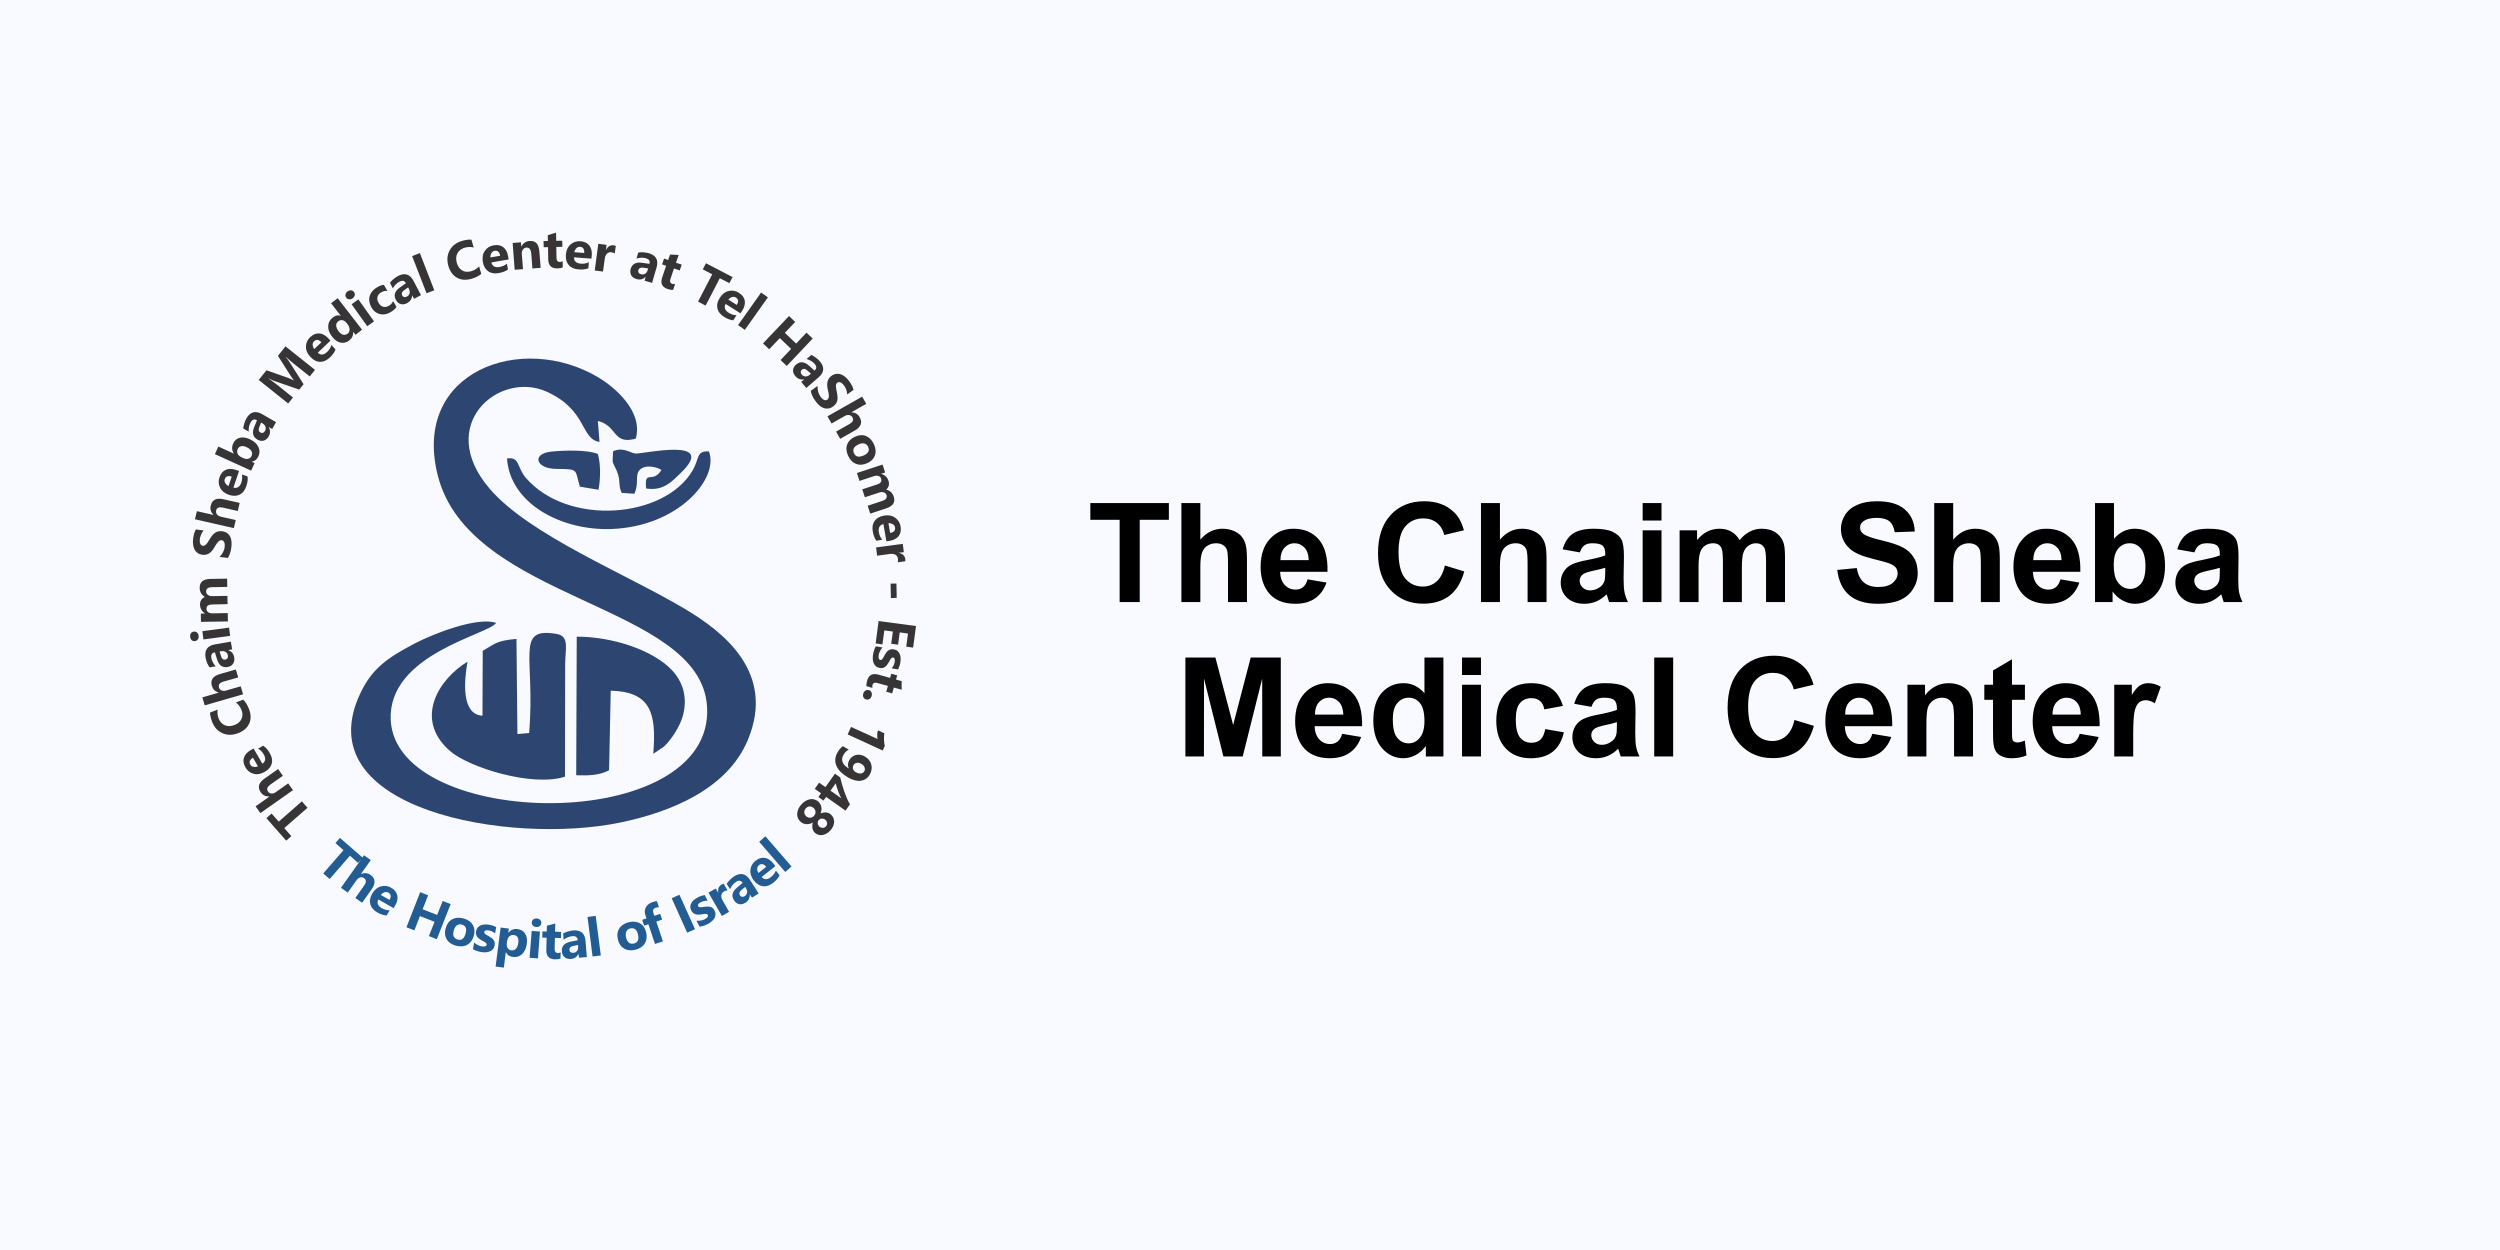
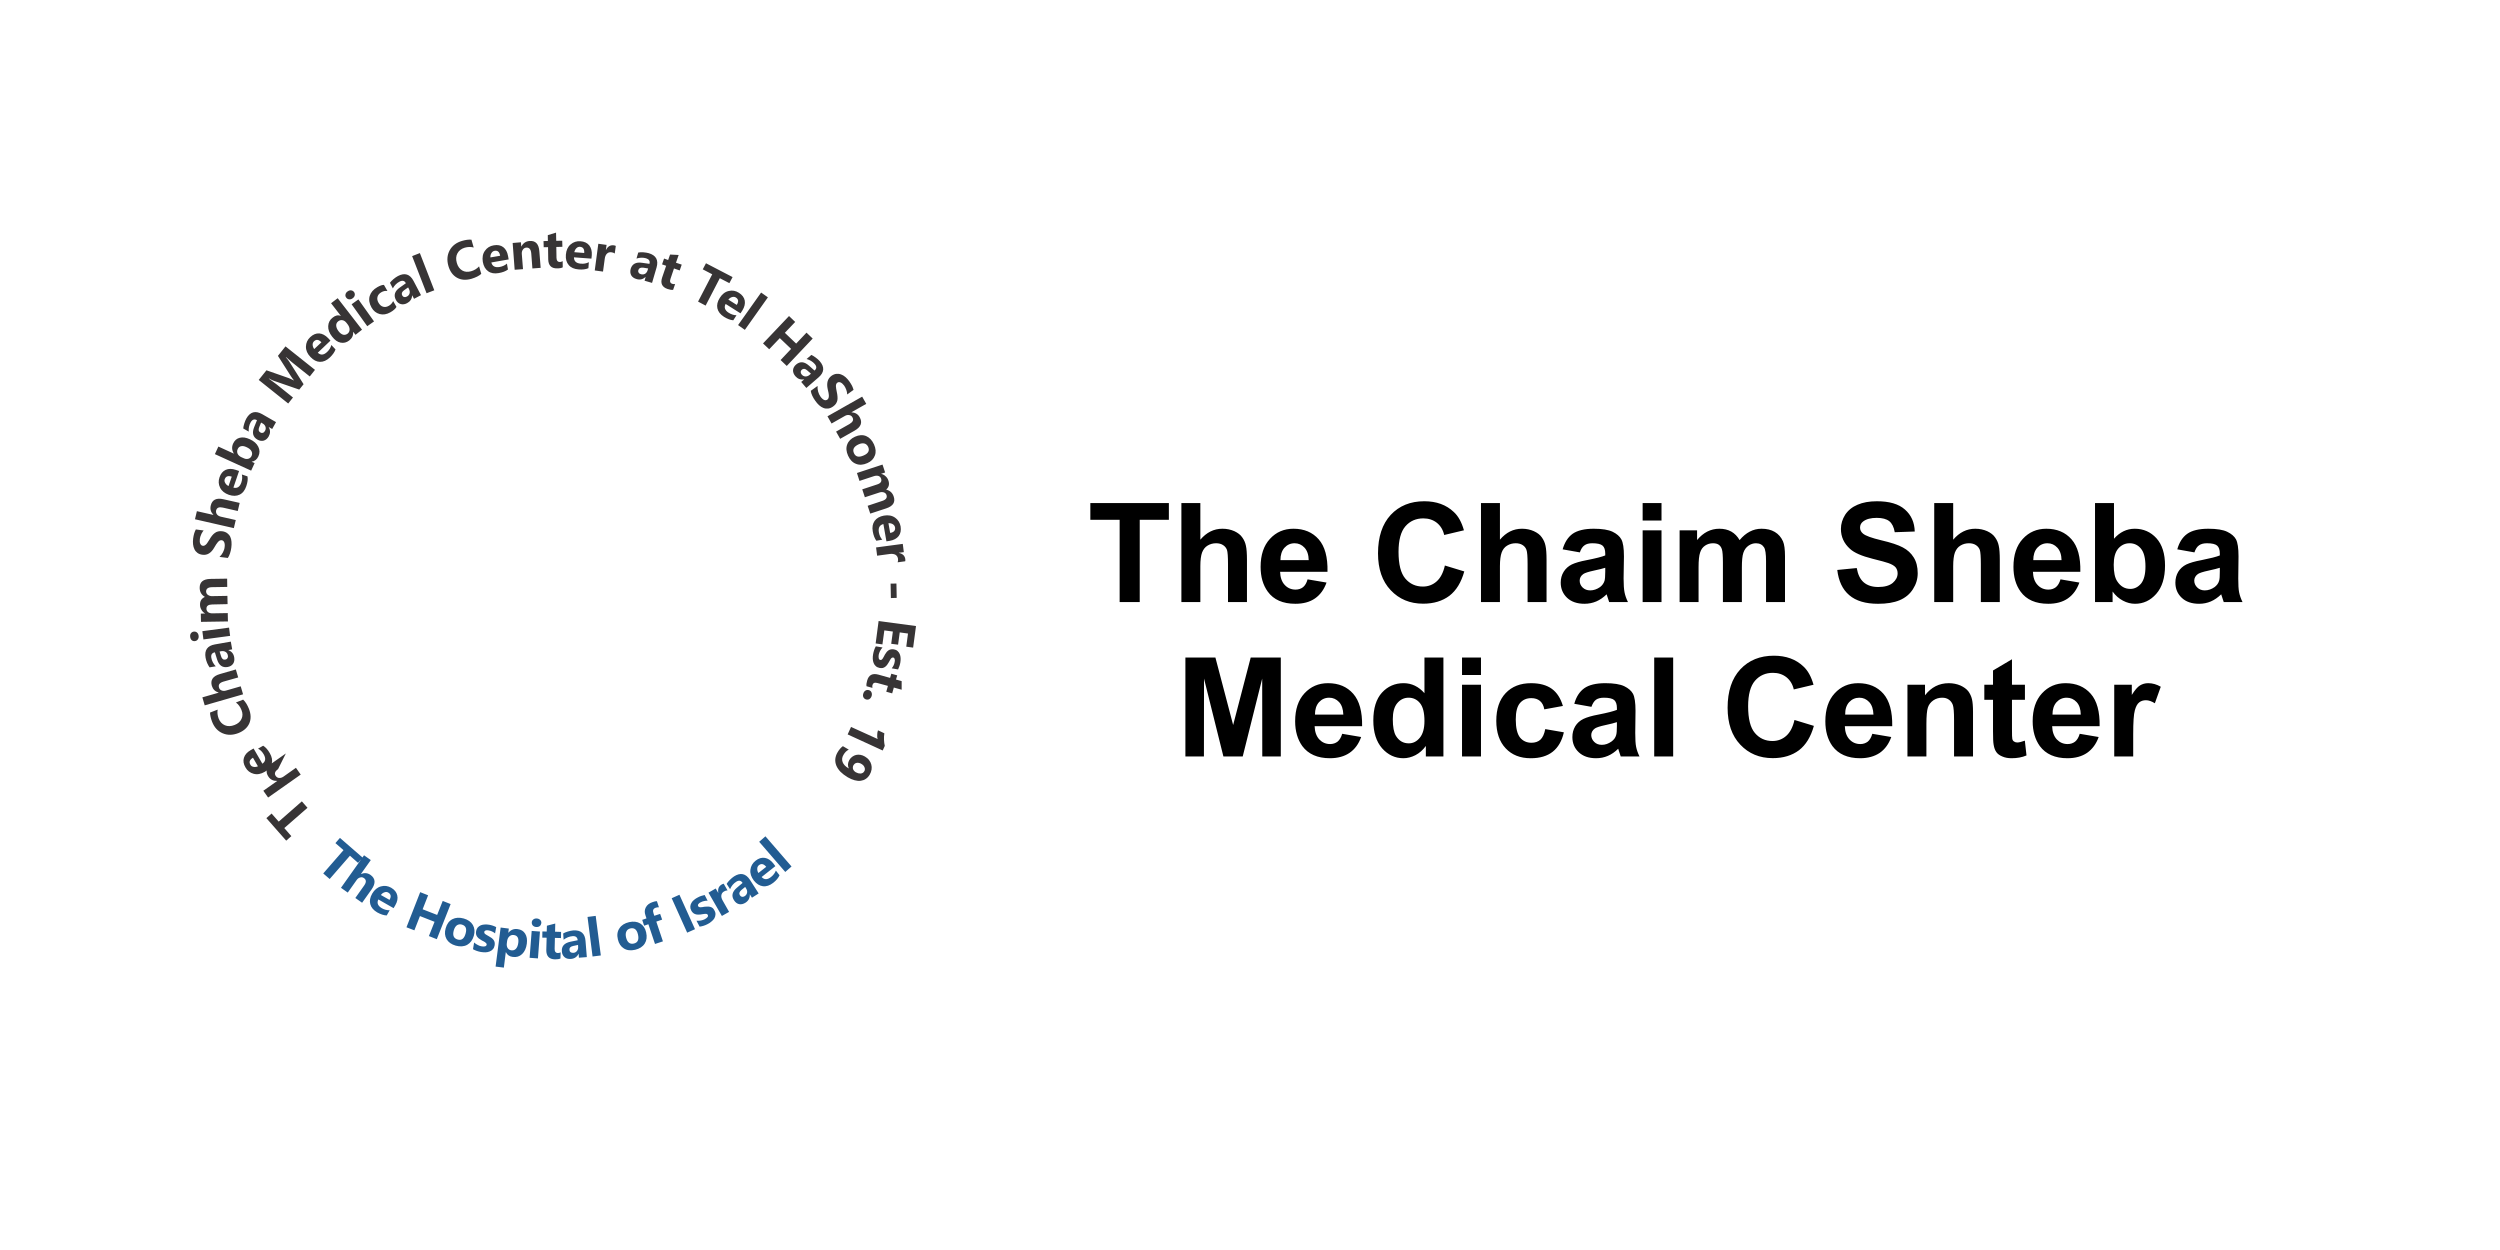
<svg xmlns="http://www.w3.org/2000/svg" xml:space="preserve" width="220px" height="110px" version="1.1" style="shape-rendering:geometricPrecision; text-rendering:geometricPrecision; image-rendering:optimizeQuality; fill-rule:evenodd; clip-rule:evenodd" viewBox="0 0 2874.8 1437.4">
  <defs>
    <style type="text/css">
   
    .fil1 {fill:#2D4571}
    .fil0 {fill:#F8FAFF}
    .fil2 {fill:#373435;fill-rule:nonzero}
    .fil4 {fill:black;fill-rule:nonzero}
    .fil3 {fill:#225C92;fill-rule:nonzero}
   
  </style>
  </defs>
  <g id="Слой_x0020_1">
-     <rect class="fil0" width="2874.8" height="1437.4" />
    <g id="_2400236372704">
-       <path class="fil1" d="M570.5 716.3c-21.7,-7.6 -73.9,13.2 -93.7,23.7 -29.9,15.8 -48.4,27.7 -62.3,56.9 -63.9,134.1 171.8,175.6 299.5,148.8 57.7,-12.1 122.4,-38.3 146,-94.9 32.2,-77.4 -27.9,-124.1 -72.6,-150.7 -68.8,-40.9 -178.6,-84.8 -224.3,-138.1 -63.1,-73.5 10.6,-136.2 65.3,-111.7 47.1,21.1 39,54.6 61,57.9l-1.9 -24.1c22.8,5.4 16.8,27.8 43.6,20.3 9,-32 -25.7,-60.1 -43,-70.4 -88.1,-52.6 -214.7,-7.2 -184.8,112.3 36.5,146.3 303.2,147 309.8,266.8 8.2,147.8 -358.2,141.9 -363.8,14.6 -3.3,-75.7 112.8,-97.9 121.2,-111.4zm69.1 -177.1c26.9,0.2 21.1,0.5 27.2,20.4l21.4 3.6c2.6,-12.8 2.5,-31.3 -0.8,-41.2 -11.6,-4.9 -38.5,-4.3 -54,-2.6 -22.2,2.5 -17.3,19.6 6.2,19.8zm65.4 -20.3c-0.8,16.6 -1.2,10.1 3.9,21.8 5.5,12.5 1.4,16.2 6,26.1l14.5 1c5.8,-12.1 0.4,-21.1 6.1,-27.3 6.3,-6.9 19.9,-3.5 25.1,-0.1 -9.9,16.6 -19.9,-1.5 -17.6,21.3 20,3.3 30.1,-8.5 39.5,-17.5 44.7,-42.9 -44.6,-21.6 -51.9,-22.7 -7.1,-1.1 -14.1,-7.7 -25.6,-2.6zm-122 8.3c3.6,51.9 62.4,83.3 120.4,81.1 76.8,-2.9 123.8,-58.3 111.8,-89.2 -14.8,-0.9 -10.7,8.1 -18.7,21.8 -32.4,55.5 -143.6,64.5 -191.9,8.5 -10.3,-12.1 -6.8,-24.5 -21.6,-22.2zm79.6 364.3c14.3,0.5 27.4,0 37.8,-5.8l1.9 -91.5c46.7,1.3 52.6,26.5 48.9,72.6l12.3 -8.3c8.4,-7.8 17.7,-22.3 21.2,-33.6 6.9,-22.7 0.2,-41.5 -12.4,-54.7 -21.6,-22.5 -67.5,-38.1 -109.1,-38.1l-0.6 159.4zm-54.1 -48.6l-13.5 1.2 -1.1 -109.4c-23.1,2 -24.4,5.5 -38.8,13.7l-0.3 74.6c-24.4,-1.4 -21.2,-39.5 -17.2,-62.1 -32.1,19.2 -62.4,65.2 -20.6,102.3 21.4,19.1 95,42.2 132.7,29.9l0.2 -129.3c0,-17.8 5.5,-32.3 -10.2,-34.9 -47.8,-7.9 -24,26.1 -31.2,114z" />
      <g>
-         <path class="fil2" d="M312.3 935.5l8.2 9.3 26.6 -23.3 6.5 7.4 -26.7 23.3 8.1 9.3 -5.9 5.2 -22.8 -25.9 6 -5.3zm7.5 -51.2l5.5 7.8 -14.4 10.1c-3.7,2.7 -4.6,5.3 -2.7,8 1,1.4 2.3,2.2 3.9,2.3 1.6,0.1 3.3,-0.4 4.9,-1.5l14.4 -10.2 5.5 7.8 -37.5 26.4 -5.5 -7.8 15.9 -11.2 0 -0.1c-4.3,0.1 -7.6,-1.4 -9.9,-4.7 -4,-5.7 -2.6,-11.1 4.3,-15.9l15.6 -11zm-28.2 -23.6l10.1 17.5c3.7,-2.5 4.2,-6.1 1.6,-10.7 -1.7,-3 -3.9,-5.2 -6.6,-6.6l5.9 -3.4c2.8,1.7 5.3,4.5 7.6,8.5 2.5,4.3 3.3,8.4 2.3,12.1 -1.1,3.8 -3.7,7 -8,9.4 -4.5,2.6 -8.7,3.4 -12.8,2.3 -4.1,-1.1 -7.3,-3.5 -9.4,-7.3 -2.3,-3.9 -2.9,-7.6 -1.8,-11.1 1.1,-3.5 3.6,-6.4 7.6,-8.7l3.5 -2zm-0.7 10.6c-3.8,2.3 -4.8,4.9 -3,8 0.7,1.4 1.9,2.2 3.6,2.5 1.7,0.4 3.4,0.1 5.1,-0.6l-5.7 -9.9zm-11.3 -66.8c2.6,2.4 4.8,6 6.7,10.7 2.4,6.2 2.5,11.8 0.3,16.8 -2.3,5 -6.5,8.6 -12.5,11 -6.5,2.5 -12.5,2.6 -18.1,0.2 -5.6,-2.4 -9.6,-6.8 -12.1,-13.2 -1.5,-3.9 -2.3,-7.5 -2.4,-10.6l8.8 -3.4c-0.6,3.3 -0.2,6.7 1.1,10.2 1.5,3.8 3.9,6.4 7.2,7.8 3.3,1.4 7,1.3 11.1,-0.3 3.9,-1.5 6.6,-3.9 8,-7 1.5,-3.1 1.5,-6.5 0,-10.2 -1.4,-3.6 -3.5,-6.5 -6.4,-8.7l8.3 -3.3zm-8.4 -34.7l2.7 9.2 -17 4.8c-4.3,1.3 -6,3.5 -5.1,6.7 0.4,1.6 1.4,2.8 2.9,3.4 1.6,0.7 3.3,0.7 5.1,0.2l17 -4.9 2.7 9.2 -44.1 12.7 -2.7 -9.2 18.8 -5.4 -0.1 -0.1c-4.1,-1.3 -6.6,-3.8 -7.8,-7.7 -1.9,-6.7 1.2,-11.3 9.3,-13.6l18.3 -5.3zm-5.8 -32l1.6 8.9 -4.4 0.8 0 0.1c3.8,1.5 6,4.2 6.7,8.2 0.5,3 0.1,5.5 -1.3,7.5 -1.4,2 -3.5,3.2 -6.3,3.7 -5.9,1 -10,-1.9 -12.1,-8.8l-2.5 -8.1c-3.3,0.6 -4.7,2.7 -4.1,6.3 0.6,3.6 2.3,6.9 5.1,9.8l-7.1 1.2c-0.9,-1.2 -1.8,-2.9 -2.8,-5 -0.9,-2.2 -1.5,-4.3 -1.8,-6.1 -1.5,-8.7 2.1,-13.8 10.8,-15.3l18.2 -3.2zm-10.9 11l-2 0.4 1.7 5.4c0.9,3 2.5,4.3 4.9,3.9 1.1,-0.2 1.9,-0.7 2.4,-1.6 0.6,-0.9 0.8,-1.9 0.5,-3.2 -0.3,-1.8 -1.1,-3.1 -2.5,-4 -1.4,-0.9 -3.1,-1.2 -5,-0.9zm-26.1 -17.7c0.2,1.6 -0.1,3 -0.9,4.1 -0.8,1.2 -1.9,1.8 -3.3,2 -1.4,0.2 -2.6,-0.1 -3.7,-1 -1,-0.9 -1.6,-2.2 -1.8,-3.8 -0.2,-1.6 0,-3 0.8,-4.1 0.8,-1.1 1.8,-1.8 3.3,-2 1.4,-0.2 2.7,0.2 3.7,1 1.1,0.9 1.7,2.2 1.9,3.8zm35 -9.4l1.2 9.5 -30.7 4.1 -1.2 -9.5 30.7 -4.1zm-2.2 -56.3l0.1 9.5 -17.6 0.3c-4.5,0.1 -6.7,1.8 -6.7,5.1 0.1,1.6 0.8,2.9 2.1,3.8 1.4,1 3.1,1.5 5.1,1.4l17.3 -0.3 0.2 9.5 -17.8 0.4c-4.4,0.1 -6.6,1.7 -6.5,5 0,1.6 0.7,2.9 2,3.9 1.3,0.9 3.1,1.4 5.3,1.3l17.2 -0.3 0.2 9.6 -31 0.5 -0.2 -9.5 4.9 -0.1 0 -0.1c-1.7,-1 -3.1,-2.3 -4.1,-4.1 -1.1,-1.8 -1.7,-3.7 -1.7,-5.8 -0.1,-4.4 1.8,-7.4 5.6,-9.1 -3.9,-2.3 -5.9,-5.7 -6,-10.3 -0.1,-6.8 4,-10.2 12.3,-10.4l19.3 -0.3zm0.8 -23.8l-9.6 -1.2c1.7,-1.6 3,-3.3 4,-5.3 1,-1.9 1.7,-3.9 1.9,-6 0.2,-1.2 0.2,-2.3 0.1,-3.2 -0.1,-1 -0.3,-1.8 -0.6,-2.4 -0.3,-0.7 -0.7,-1.2 -1.2,-1.6 -0.5,-0.4 -1,-0.6 -1.6,-0.7 -0.9,-0.1 -1.7,0.1 -2.4,0.4 -0.7,0.4 -1.4,1 -2.1,1.8 -0.6,0.7 -1.3,1.6 -2,2.7 -0.7,1.1 -1.3,2.2 -2.1,3.5 -1.8,3.2 -3.8,5.4 -6.1,6.8 -2.2,1.4 -4.8,1.9 -7.6,1.5 -2.3,-0.3 -4.1,-1 -5.6,-2.1 -1.5,-1.1 -2.7,-2.5 -3.5,-4.2 -0.8,-1.7 -1.4,-3.6 -1.6,-5.7 -0.2,-2.1 -0.2,-4.3 0.1,-6.6 0.3,-2.2 0.7,-4.2 1.2,-5.9 0.5,-1.7 1.2,-3.2 1.9,-4.6l9 1.2c-0.6,0.7 -1.2,1.4 -1.6,2.2 -0.5,0.8 -1,1.6 -1.3,2.5 -0.4,0.8 -0.7,1.7 -1,2.6 -0.2,0.9 -0.4,1.7 -0.5,2.5 -0.1,1.1 -0.1,2.1 -0.1,3 0.1,1 0.3,1.8 0.6,2.4 0.3,0.7 0.7,1.2 1.2,1.7 0.5,0.4 1.1,0.6 1.7,0.7 0.7,0.1 1.4,0 2,-0.3 0.6,-0.3 1.3,-0.8 1.9,-1.4 0.6,-0.6 1.2,-1.4 1.8,-2.4 0.6,-0.9 1.3,-2 2,-3.1 0.9,-1.7 1.9,-3.1 2.9,-4.4 1,-1.2 2,-2.3 3.2,-3.1 1.1,-0.9 2.4,-1.5 3.8,-1.8 1.4,-0.4 2.9,-0.4 4.7,-0.2 2.4,0.3 4.3,1.1 5.8,2.2 1.5,1.1 2.7,2.5 3.5,4.2 0.8,1.7 1.3,3.6 1.4,5.7 0.2,2.2 0.1,4.4 -0.2,6.7 -0.3,2.3 -0.8,4.6 -1.5,6.6 -0.7,2.1 -1.5,3.9 -2.5,5.3zm13.6 -63.3l-2.2 9.3 -17.1 -3.9c-4.5,-1 -7,0.1 -7.8,3.3 -0.3,1.7 0,3.2 1,4.5 1,1.3 2.4,2.1 4.3,2.6l17.3 3.9 -2.2 9.3 -44.7 -10.2 2.2 -9.3 18.9 4.3 0.1 -0.1c-3,-3.1 -4,-6.5 -3.1,-10.5 1.5,-6.8 6.5,-9.3 14.7,-7.4l18.6 4.2zm-0.7 -36.7l-6.5 19.1c4.3,1.2 7.4,-0.8 9.1,-5.8 1.1,-3.3 1.3,-6.4 0.6,-9.3l6.5 2.2c0.6,3.2 0.1,6.9 -1.4,11.3 -1.6,4.7 -4.1,8 -7.7,9.7 -3.5,1.7 -7.6,1.8 -12.3,0.2 -4.8,-1.7 -8.2,-4.4 -10.1,-8.2 -1.9,-3.8 -2.1,-7.7 -0.7,-11.9 1.4,-4.2 3.8,-7.1 7.1,-8.6 3.4,-1.5 7.2,-1.5 11.6,0l3.8 1.3zm-8.4 6.5c-4.2,-1.4 -6.9,-0.4 -8.1,3 -0.5,1.4 -0.3,2.9 0.6,4.3 0.8,1.5 2.1,2.7 3.8,3.5l3.7 -10.8zm23 -17.2l0 0.1 3.3 1.5 -4 8.7 -41.7 -19 4 -8.7 17.7 8.1 0.1 -0.1c-2.3,-3.7 -2.6,-7.5 -0.8,-11.5 1.7,-3.6 4.2,-5.8 7.6,-6.6 3.4,-0.9 7.3,-0.3 11.6,1.7 4.7,2.1 7.9,5 9.7,8.6 1.8,3.6 1.9,7.3 0.1,11.1 -1.6,3.5 -4.1,5.5 -7.6,6.1zm-12 -5.2l2.9 1.3c1.9,0.9 3.6,1 5.3,0.5 1.6,-0.5 2.8,-1.5 3.6,-3.2 0.9,-1.9 0.8,-3.8 -0.2,-5.6 -1,-1.8 -3,-3.4 -5.8,-4.6 -2.3,-1.1 -4.3,-1.4 -6.1,-1 -1.8,0.4 -3.1,1.5 -3.9,3.4 -0.8,1.7 -0.8,3.4 -0.1,5.2 0.8,1.7 2.3,3.1 4.3,4zm39.9 -40.3l-4.4 7.9 -3.9 -2.2 -0.1 0.1c2,3.5 2,7 0,10.6 -1.5,2.6 -3.4,4.2 -5.8,4.9 -2.3,0.6 -4.7,0.2 -7.2,-1.2 -5.2,-3 -6.4,-7.8 -3.7,-14.4l3.2 -7.9c-2.9,-1.7 -5.3,-0.9 -7.2,2.3 -1.8,3.2 -2.6,6.8 -2.3,10.8l-6.3 -3.6c0.1,-1.5 0.5,-3.4 1.2,-5.7 0.7,-2.2 1.5,-4.2 2.4,-5.8 4.4,-7.7 10.4,-9.3 18.1,-5l16 9.2zm-15.3 1.6l-1.9 -1.1 -2.1 5.3c-1.2,2.9 -0.8,4.9 1.3,6.1 1,0.6 1.9,0.7 2.9,0.4 1,-0.3 1.8,-1.1 2.4,-2.2 0.9,-1.5 1.1,-3.1 0.6,-4.7 -0.5,-1.6 -1.6,-2.9 -3.2,-3.8zm60.1 -61.7l-6 7.6 -20.3 -16.2c-2.2,-1.8 -4.5,-3.8 -7,-6.1l-0.2 0.2c1.8,2.1 3,3.6 3.7,4.7l16.7 26.3 -5 6.2 -29.2 -10.1c-0.8,-0.2 -2.7,-1.1 -5.6,-2.7l-0.2 0.2c3.5,2.5 6.5,4.7 9.1,6.7l18.7 15 -5.5 6.9 -33.9 -27.1 8.9 -11.1 25.7 9c2,0.8 3.9,1.7 5.8,2.7l0.1 -0.1c-1.6,-2 -2.8,-3.7 -3.8,-5.3l-14.6 -22.9 8.7 -10.9 33.9 27zm17.8 -33.6l-14.6 13.9c3.3,3.1 6.9,2.8 10.8,-0.9 2.5,-2.4 4.1,-5 4.8,-8l4.8 5.1c-1,3 -3.2,6.1 -6.5,9.3 -3.7,3.4 -7.4,5.1 -11.4,5 -3.9,-0.1 -7.5,-2 -10.9,-5.6 -3.6,-3.7 -5.3,-7.7 -5.2,-11.9 0.1,-4.3 1.7,-7.9 4.9,-10.9 3.3,-3.1 6.7,-4.5 10.4,-4.3 3.6,0.3 7,2.1 10.2,5.4l2.7 2.9zm-10.4 1.9c-3.1,-3.3 -5.9,-3.6 -8.5,-1.2 -1.1,1.1 -1.7,2.5 -1.6,4.2 0.1,1.6 0.7,3.3 1.8,4.8l8.3 -7.8zm46.7 -14.5l-7.5 5.9 -2.6 -3.4 -0.1 0.1c0.3,3.9 -1.2,7.2 -4.5,9.8 -3.1,2.4 -6.4,3.2 -9.9,2.5 -3.6,-0.7 -6.8,-3 -9.8,-6.9 -3.2,-4 -4.7,-8.1 -4.5,-12.1 0.2,-4.1 1.9,-7.4 5.3,-9.9 3.1,-2.5 6.2,-3.1 9.2,-1.8l0.1 0 -11.3 -14.6 7.6 -5.8 28 36.2zm-16.6 -6.2l-1.4 -1.8c-1.3,-1.6 -2.8,-2.6 -4.5,-2.9 -1.7,-0.3 -3.3,0.1 -4.8,1.2 -1.7,1.3 -2.5,3 -2.4,5 0.1,2.1 1,4.3 2.8,6.6 1.6,2.1 3.4,3.4 5.2,3.9 1.8,0.4 3.5,0 5.1,-1.2 1.5,-1.2 2.3,-2.8 2.3,-4.8 0,-1.9 -0.7,-3.9 -2.3,-6zm5.7 -29.8c-1.3,0.9 -2.6,1.3 -4,1.1 -1.4,-0.2 -2.5,-0.8 -3.3,-2 -0.9,-1.1 -1.1,-2.4 -0.8,-3.7 0.3,-1.4 1.1,-2.5 2.4,-3.4 1.4,-1 2.7,-1.4 4.1,-1.2 1.3,0.1 2.4,0.8 3.3,1.9 0.8,1.2 1.1,2.5 0.8,3.8 -0.3,1.4 -1.1,2.5 -2.5,3.5zm24.7 26.5l-7.8 5.5 -18 -25.2 7.8 -5.6 18 25.3zm25.8 -16.7c-1.2,2.2 -3.6,4.3 -7.2,6.3 -4.1,2.3 -8.2,3 -12.2,1.9 -4,-1.1 -7.1,-3.6 -9.3,-7.5 -2.6,-4.6 -3.3,-9 -2.1,-13.2 1.3,-4.2 4.2,-7.6 8.8,-10.2 3.2,-1.8 5.7,-2.7 7.6,-2.6l4 7c-2.4,-0.3 -4.7,0.1 -6.9,1.4 -2.4,1.3 -3.9,3.1 -4.5,5.3 -0.6,2.2 -0.2,4.5 1.2,6.9 1.4,2.4 3.1,3.9 5.2,4.5 2.1,0.6 4.3,0.3 6.7,-1.1 2,-1.1 3.7,-2.9 4.9,-5.4l3.8 6.7zm28.2 -13.5l-8 4.2 -2.1 -4 -0.1 0.1c-0.2,4 -2.2,7 -5.8,8.9 -2.6,1.4 -5.1,1.7 -7.4,1 -2.4,-0.7 -4.2,-2.3 -5.5,-4.8 -2.8,-5.3 -1.3,-10.1 4.6,-14.2l6.9 -4.9c-1.5,-3 -3.9,-3.6 -7.2,-1.9 -3.3,1.7 -5.9,4.3 -7.8,7.8l-3.3 -6.4c0.8,-1.2 2.2,-2.6 4,-4.2 1.8,-1.5 3.5,-2.7 5.2,-3.6 7.8,-4.1 13.8,-2.2 17.9,5.6l8.6 16.4zm-13.8 -7l-1 -1.9 -4.7 3.3c-2.5,1.8 -3.2,3.8 -2.1,5.9 0.5,1 1.2,1.6 2.2,1.8 1,0.3 2.1,0.1 3.2,-0.5 1.6,-0.8 2.6,-2 3.1,-3.7 0.4,-1.6 0.1,-3.2 -0.7,-4.9zm29.1 1.4l-8.9 3.4 -16.6 -42.7 8.9 -3.5 16.6 42.8zm54 -18.9c-2.6,2.4 -6.4,4.2 -11.3,5.7 -6.4,1.8 -11.9,1.4 -16.7,-1.3 -4.7,-2.7 -8,-7.2 -9.8,-13.5 -1.9,-6.7 -1.4,-12.6 1.5,-18 2.9,-5.3 7.7,-8.9 14.2,-10.8 4.1,-1.2 7.7,-1.7 10.8,-1.4l2.6 9c-3.3,-0.9 -6.7,-0.8 -10.3,0.2 -3.9,1.2 -6.7,3.3 -8.4,6.5 -1.7,3.1 -1.9,6.8 -0.7,11 1.1,4 3.2,6.9 6.2,8.7 2.9,1.7 6.3,2 10.2,0.9 3.6,-1 6.7,-2.9 9.2,-5.6l2.5 8.6zm31.5 -16.6l-19.9 3.5c1,4.3 4.2,6.1 9.5,5.2 3.3,-0.6 6.2,-1.9 8.4,-3.9l1.2 6.8c-2.6,2 -6.1,3.3 -10.6,4.1 -4.9,0.9 -9,0.2 -12.2,-2.1 -3.2,-2.3 -5.2,-5.8 -6.1,-10.7 -0.8,-5.1 -0.1,-9.4 2.4,-12.8 2.4,-3.5 5.8,-5.6 10.1,-6.3 4.4,-0.8 8.1,-0.1 11,2.1 2.9,2.3 4.7,5.6 5.5,10.2l0.7 3.9zm-9.8 -4.2c-0.7,-4.4 -2.8,-6.3 -6.4,-5.7 -1.5,0.3 -2.7,1.1 -3.6,2.6 -0.9,1.4 -1.3,3.1 -1.2,5l11.2 -1.9zm46.6 13.9l-9.5 0.7 -1.3 -17.2c-0.4,-4.8 -2.3,-7 -5.7,-6.8 -1.7,0.2 -3,0.9 -3.9,2.3 -1,1.3 -1.4,3 -1.3,4.9l1.4 17.6 -9.6 0.7 -2.3 -30.8 9.5 -0.8 0.4 4.9 0.1 0c2,-3.9 5.2,-6.1 9.5,-6.4 6.9,-0.5 10.6,3.5 11.2,12l1.5 18.9zm25.4 -0.6c-1.4,0.8 -3.5,1.2 -6.3,1.2 -6.8,0.2 -10.2,-3.3 -10.4,-10.3l-0.2 -14.1 -5 0.1 -0.2 -7.1 5 -0.1 -0.1 -6.7 9.5 -2.9 0.2 9.4 6.9 -0.1 0.2 7 -7 0.2 0.2 12.5c0.1,3.2 1.4,4.8 4,4.8 1,-0.1 2,-0.4 3.1,-1l0.1 7.1zm33 -10l-20.1 -1.5c0,4.5 2.6,6.9 8,7.3 3.4,0.3 6.4,-0.3 9.1,-1.7l-0.5 6.9c-3,1.3 -6.8,1.8 -11.3,1.4 -5,-0.4 -8.8,-2 -11.3,-5 -2.6,-3 -3.7,-6.9 -3.3,-11.9 0.4,-5.1 2.2,-9.1 5.4,-11.8 3.2,-2.8 7,-4 11.3,-3.7 4.5,0.3 7.9,1.9 10.2,4.8 2.2,2.9 3.2,6.6 2.9,11.2l-0.4 4zm-8.3 -6.5c0.3,-4.5 -1.3,-6.8 -4.9,-7.1 -1.5,-0.1 -2.9,0.4 -4.1,1.6 -1.2,1.2 -2,2.7 -2.4,4.6l11.4 0.9zm35.1 0.6c-1,-0.8 -2.3,-1.2 -3.8,-1.4 -2.1,-0.3 -3.8,0.2 -5.2,1.6 -1.3,1.3 -2.2,3.3 -2.5,5.9l-2 14.7 -9.5 -1.3 4.1 -30.7 9.5 1.3 -0.8 5.7 0.2 0c2,-4 5,-5.7 8.9,-5.2 1,0.1 1.8,0.4 2.3,0.7l-1.2 8.7zm42.9 33.8l-8.6 -2.5 1.2 -4.3 -0.1 0c-3,2.7 -6.4,3.6 -10.3,2.4 -2.9,-0.8 -5,-2.3 -6.2,-4.4 -1.1,-2.1 -1.3,-4.5 -0.6,-7.3 1.7,-5.7 6.1,-8.1 13.2,-7l8.4 1.2c0.9,-3.2 -0.4,-5.3 -3.9,-6.4 -3.5,-1 -7.2,-0.9 -11,0.3l2 -6.9c1.4,-0.3 3.3,-0.4 5.7,-0.3 2.4,0.2 4.5,0.5 6.3,1 8.5,2.5 11.5,7.9 9.1,16.4l-5.2 17.8zm-5.1 -14.6l0.6 -2 -5.6 -0.9c-3.1,-0.4 -5,0.5 -5.7,2.8 -0.3,1 -0.2,2 0.4,2.9 0.5,0.9 1.4,1.5 2.6,1.8 1.8,0.5 3.3,0.3 4.8,-0.5 1.4,-0.9 2.4,-2.3 2.9,-4.1zm29.3 22.6c-1.6,0.2 -3.7,-0.1 -6.4,-1 -6.4,-2.2 -8.4,-6.6 -6.2,-13.2l4.6 -13.5 -4.7 -1.6 2.3 -6.7 4.7 1.7 2.2 -6.3 9.9 0.5 -3.1 8.9 6.6 2.2 -2.3 6.7 -6.6 -2.3 -4 11.9c-1.1,3 -0.4,5 2.1,5.8 0.9,0.3 2,0.4 3.2,0.2l-2.3 6.7zm64.7 -7.7l-11 -5.7 -16.3 31.5 -8.7 -4.6 16.3 -31.4 -10.9 -5.7 3.7 -7 30.6 15.9 -3.7 7zm12.8 34.7l-17.1 -10.8c-2.1,3.9 -0.9,7.4 3.6,10.2 2.9,1.8 5.9,2.8 8.9,2.8l-3.7 5.8c-3.2,-0.2 -6.8,-1.6 -10.7,-4 -4.2,-2.7 -6.7,-5.9 -7.6,-9.8 -0.8,-3.8 0.1,-7.8 2.8,-12 2.7,-4.3 6.1,-7 10.3,-7.9 4.1,-1 8,-0.3 11.7,2.1 3.8,2.4 6,5.4 6.7,9 0.6,3.6 -0.3,7.3 -2.7,11.2l-2.2 3.4zm-4.3 -9.7c2.4,-3.8 2,-6.6 -1,-8.5 -1.3,-0.8 -2.8,-1 -4.4,-0.5 -1.6,0.4 -3,1.4 -4.3,2.9l9.7 6.1zm9.3 28.7l-7.8 -5.5 26.5 -37.4 7.8 5.5 -26.5 37.4zm48.2 41.5l-7.1 -6.8 12.1 -12.8 -13 -12.4 -12.2 12.8 -7.1 -6.7 29.9 -31.5 7.1 6.8 -11.9 12.5 13 12.4 11.9 -12.6 7.1 6.8 -29.8 31.5zm22.5 25.3l-5.9 -6.9 3.4 -2.9 -0.1 -0.1c-4,0.7 -7.3,-0.5 -10,-3.6 -1.9,-2.2 -2.8,-4.6 -2.7,-7 0.2,-2.4 1.4,-4.6 3.5,-6.4 4.6,-3.9 9.5,-3.5 14.9,1.3l6.3 5.6c2.6,-2.2 2.7,-4.7 0.3,-7.5 -2.4,-2.8 -5.6,-4.7 -9.4,-5.8l5.5 -4.7c1.3,0.6 3,1.6 4.9,3 1.9,1.4 3.5,2.8 4.7,4.2 5.8,6.7 5.3,13 -1.4,18.7l-14 12.1zm3.7 -15l1.6 -1.4 -4.3 -3.8c-2.3,-2.1 -4.4,-2.3 -6.2,-0.8 -0.8,0.7 -1.2,1.6 -1.3,2.6 0,1.1 0.4,2.1 1.2,3 1.2,1.4 2.6,2.1 4.3,2.2 1.7,0 3.3,-0.6 4.7,-1.8zm1.4 18.3l7.8 -5.6c-0.1,2.3 0.1,4.5 0.7,6.6 0.6,2.1 1.5,4 2.7,5.7 0.7,1 1.4,1.8 2.1,2.4 0.7,0.7 1.4,1.1 2.1,1.4 0.7,0.3 1.3,0.4 1.9,0.3 0.7,-0.1 1.2,-0.3 1.7,-0.6 0.7,-0.5 1.2,-1.2 1.4,-1.9 0.3,-0.8 0.4,-1.7 0.4,-2.7 0,-1 -0.2,-2.2 -0.4,-3.4 -0.2,-1.3 -0.5,-2.6 -0.9,-4 -0.8,-3.6 -0.8,-6.6 -0.1,-9.2 0.7,-2.5 2.2,-4.6 4.5,-6.3 1.9,-1.3 3.7,-2 5.5,-2.2 1.9,-0.2 3.7,0 5.5,0.7 1.7,0.6 3.4,1.6 5,3 1.6,1.4 3.1,3.1 4.4,4.9 1.3,1.9 2.4,3.6 3.2,5.2 0.7,1.5 1.3,3.1 1.7,4.6l-7.3 5.3c0,-0.9 -0.1,-1.8 -0.3,-2.7 -0.2,-1 -0.5,-1.9 -0.8,-2.8 -0.3,-0.8 -0.7,-1.7 -1.1,-2.5 -0.4,-0.8 -0.9,-1.5 -1.3,-2.2 -0.7,-0.9 -1.4,-1.6 -2,-2.2 -0.8,-0.7 -1.4,-1.1 -2.1,-1.4 -0.7,-0.3 -1.3,-0.4 -2,-0.4 -0.6,0 -1.2,0.3 -1.7,0.6 -0.6,0.5 -1.1,1 -1.3,1.6 -0.2,0.7 -0.4,1.4 -0.4,2.3 0,0.9 0.1,1.9 0.3,3 0.2,1.1 0.4,2.3 0.7,3.7 0.4,1.8 0.7,3.5 0.8,5.1 0.2,1.6 0.1,3.1 -0.1,4.5 -0.3,1.4 -0.8,2.7 -1.6,3.9 -0.8,1.2 -1.9,2.3 -3.3,3.3 -2,1.4 -3.9,2.2 -5.8,2.4 -1.8,0.2 -3.6,0 -5.4,-0.7 -1.7,-0.7 -3.4,-1.7 -5,-3.2 -1.5,-1.4 -3,-3.1 -4.3,-5 -1.4,-1.9 -2.6,-3.9 -3.5,-5.9 -0.9,-1.9 -1.5,-3.8 -1.7,-5.6zm33.8 55.2l-4.7 -8.3 15.4 -8.7c3.9,-2.3 5.1,-4.8 3.4,-7.7 -0.8,-1.5 -2,-2.3 -3.7,-2.6 -1.6,-0.3 -3.3,0 -5,1l-15.3 8.7 -4.7 -8.3 39.9 -22.6 4.7 8.3 -17 9.6 0.1 0.1c4.2,0.3 7.4,2.1 9.3,5.6 3.5,6.1 1.6,11.3 -5.8,15.5l-16.6 9.4zm9.1 19.4c-2.1,-4.7 -2.5,-9 -1,-12.9 1.4,-3.9 4.4,-6.8 8.9,-8.9 4.6,-2.1 8.9,-2.4 12.8,-0.8 3.9,1.7 6.9,4.8 9.1,9.6 2.1,4.7 2.5,9 1,12.8 -1.4,3.9 -4.3,6.8 -8.6,8.7 -4.7,2.1 -9,2.5 -13,0.9 -4,-1.5 -7,-4.6 -9.2,-9.4zm23.1 -10.2c-1,-2 -2.4,-3.3 -4.3,-3.8 -2,-0.5 -4.2,-0.2 -6.8,1 -5.4,2.5 -7.2,5.9 -5.2,10.2 1.9,4.2 5.6,5 11.2,2.5 5.3,-2.3 7,-5.6 5.1,-9.9zm2.4 76.8l-3 -9 16.8 -5.6c4.3,-1.4 5.9,-3.6 4.9,-6.8 -0.5,-1.5 -1.6,-2.5 -3.1,-3 -1.6,-0.5 -3.4,-0.5 -5.3,0.2l-16.5 5.4 -3 -9.1 17 -5.6c4.2,-1.3 5.7,-3.6 4.7,-6.6 -0.5,-1.6 -1.5,-2.6 -3,-3.2 -1.6,-0.5 -3.4,-0.4 -5.5,0.3l-16.4 5.4 -2.9 -9.1 29.4 -9.7 3 9.1 -4.6 1.5 0 0.1c1.9,0.4 3.6,1.3 5.1,2.7 1.6,1.4 2.7,3.1 3.3,5.1 1.4,4.1 0.5,7.6 -2.6,10.3 4.4,1.1 7.3,3.7 8.7,8.1 2.1,6.4 -0.8,10.9 -8.7,13.5l-18.3 6zm18.6 31.9l-3.5 -19.9c-4.3,1.1 -6.1,4.3 -5.2,9.5 0.6,3.4 1.9,6.2 3.9,8.5l-6.8 1.2c-1.9,-2.6 -3.3,-6.1 -4.1,-10.7 -0.9,-4.9 -0.1,-8.9 2.1,-12.1 2.3,-3.2 5.9,-5.2 10.7,-6.1 5.1,-0.9 9.4,-0.1 12.9,2.4 3.4,2.4 5.5,5.8 6.3,10 0.7,4.5 0,8.2 -2.2,11.1 -2.2,2.8 -5.6,4.7 -10.2,5.5l-3.9 0.6zm4.3 -9.7c4.3,-0.7 6.2,-2.9 5.6,-6.4 -0.3,-1.5 -1.1,-2.7 -2.5,-3.6 -1.5,-0.9 -3.2,-1.3 -5.1,-1.2l2 11.2zm8.6 33.8c0.5,-1.3 0.6,-2.6 0.4,-4.1 -0.3,-2.1 -1.3,-3.6 -2.9,-4.6 -1.7,-0.9 -3.8,-1.2 -6.4,-0.9l-14.7 2 -1.2 -9.5 30.7 -4.1 1.2 9.5 -5.7 0.7 0 0.2c4.4,0.9 6.9,3.3 7.4,7.2 0.1,1 0.1,1.8 -0.1,2.4l-8.7 1.2zm-7.8 41.1l-0.3 -16.6 6.7 -0.1 0.3 16.5 -6.7 0.2zm-17.5 52.2l3.4 -25.8 43 5.8 -3.3 24.8 -7.9 -1.1 2 -15.1 -9.5 -1.3 -1.9 14.1 -7.9 -1 1.9 -14.1 -9.8 -1.3 -2.2 16.1 -7.8 -1.1zm0.2 3.3l7.7 1.3c-1.2,1.4 -2.2,2.8 -2.9,4.2 -0.7,1.5 -1.2,2.9 -1.5,4.3 -0.2,1.7 -0.2,3 0.1,4.1 0.2,1 0.9,1.6 1.8,1.8 0.6,0.1 1.1,-0.1 1.6,-0.4 0.5,-0.4 0.9,-0.9 1.3,-1.5 0.4,-0.7 0.8,-1.4 1.2,-2.1 0.4,-0.8 0.8,-1.6 1.2,-2.3 0.7,-1.1 1.4,-2.1 2,-2.9 0.7,-0.8 1.5,-1.5 2.3,-2 0.8,-0.5 1.7,-0.9 2.7,-1 0.9,-0.2 2,-0.2 3.3,0 1.7,0.3 3.1,0.9 4.2,1.9 1.1,1 1.9,2.1 2.5,3.5 0.6,1.4 0.9,2.9 1,4.6 0.1,1.6 0,3.3 -0.3,5.1 -0.2,1.3 -0.6,2.7 -1,4 -0.5,1.4 -1,2.7 -1.6,4l-7.3 -1.3c0.9,-1.1 1.6,-2.2 2.2,-3.5 0.6,-1.3 1,-2.6 1.2,-4 0.1,-0.6 0.2,-1.2 0.2,-1.7 0,-0.6 -0.1,-1.1 -0.3,-1.6 -0.1,-0.4 -0.3,-0.8 -0.6,-1.1 -0.3,-0.3 -0.6,-0.5 -1.1,-0.5 -0.5,-0.1 -1,0 -1.5,0.3 -0.4,0.3 -0.9,0.7 -1.2,1.2 -0.4,0.5 -0.8,1.1 -1.1,1.8 -0.4,0.6 -0.8,1.3 -1.1,2 -0.7,1.1 -1.3,2.2 -2,3.1 -0.7,0.9 -1.5,1.7 -2.3,2.3 -0.8,0.6 -1.7,1 -2.7,1.3 -1,0.2 -2.2,0.2 -3.5,0 -1.8,-0.4 -3.3,-1 -4.4,-2 -1.2,-1 -2,-2.2 -2.6,-3.7 -0.6,-1.4 -0.9,-3 -1,-4.8 -0.1,-1.8 0.1,-3.5 0.4,-5.4 0.6,-3.3 1.6,-6.4 3.1,-9zm-10.7 45.9c-0.3,-1.6 -0.1,-3.7 0.7,-6.4 1.8,-6.5 6,-8.8 12.8,-7l13.6 3.8 1.4 -4.8 6.8 1.9 -1.4 4.8 6.5 1.8 0 9.9 -9 -2.5 -1.9 6.7 -6.8 -1.9 1.9 -6.7 -12.1 -3.3c-3.1,-0.9 -5,-0.1 -5.7,2.4 -0.2,0.9 -0.2,2 0,3.2l-6.8 -1.9zm-3.6 8.1c0.5,-1.5 1.4,-2.6 2.7,-3.3 1.2,-0.6 2.5,-0.7 3.9,-0.2 1.3,0.4 2.3,1.3 2.8,2.7 0.5,1.3 0.5,2.7 0,4.2 -0.6,1.6 -1.5,2.7 -2.7,3.4 -1.2,0.6 -2.5,0.7 -3.9,0.2 -1.4,-0.5 -2.3,-1.4 -2.9,-2.7 -0.5,-1.3 -0.5,-2.7 0.1,-4.3zm22.2 65.8l-40.3 -18.5 3.9 -8.6 30.6 13.9c-0.2,-0.7 -0.4,-1.4 -0.5,-2.2 0,-0.9 -0.1,-1.7 0,-2.6 0,-0.9 0.1,-1.7 0.2,-2.6 0.2,-0.9 0.4,-1.7 0.7,-2.6l7.3 3.4c-0.4,2.5 -0.5,5.1 -0.4,7.5 0.1,2.5 0.4,4.8 0.9,7l-2.4 5.3zm-40.2 30.8c-3.3,-2 -6.1,-4.1 -8.3,-6.3 -2.2,-2.3 -3.8,-4.7 -4.8,-7.1 -1,-2.5 -1.4,-5 -1.2,-7.6 0.3,-2.6 1.1,-5.2 2.6,-7.7 1.8,-3.1 3.8,-5.4 6.1,-7.1l6.8 4c-2.5,1.2 -4.5,3.2 -6.1,6 -1.7,2.8 -2,5.6 -1,8.3 1,2.7 3.3,5.2 7,7.3l0.1 -0.1c-1.5,-3.1 -1.2,-6.3 0.7,-9.7 0.9,-1.5 2.1,-2.8 3.4,-3.7 1.3,-1 2.8,-1.6 4.3,-2 1.6,-0.4 3.3,-0.4 5,-0.1 1.7,0.3 3.4,0.9 5.1,1.9 2,1.2 3.6,2.5 4.8,4.1 1.3,1.6 2.1,3.3 2.6,5.2 0.5,1.8 0.6,3.7 0.3,5.7 -0.3,2 -1,4 -2.2,6 -1.2,2 -2.7,3.6 -4.4,4.7 -1.7,1.2 -3.7,1.9 -5.8,2.2 -2.2,0.3 -4.5,0.1 -7.1,-0.6 -2.5,-0.7 -5.2,-1.8 -7.9,-3.4zm9.2 -5.8c1,0.5 2,0.9 2.9,1.2 1,0.2 2,0.3 2.8,0.3 0.9,-0.1 1.7,-0.4 2.4,-0.8 0.7,-0.4 1.3,-1 1.7,-1.8 0.5,-0.7 0.7,-1.4 0.7,-2.2 0.1,-0.8 -0.1,-1.6 -0.4,-2.3 -0.3,-0.8 -0.7,-1.5 -1.3,-2.2 -0.7,-0.7 -1.4,-1.3 -2.3,-1.8 -1,-0.6 -1.9,-1 -2.8,-1.1 -0.9,-0.2 -1.8,-0.3 -2.5,-0.1 -0.8,0.1 -1.5,0.4 -2.2,0.9 -0.6,0.5 -1.1,1.1 -1.6,1.8 -0.4,0.8 -0.7,1.5 -0.7,2.3 -0.1,0.7 0,1.5 0.2,2.2 0.3,0.7 0.7,1.4 1.2,2 0.5,0.6 1.2,1.1 1.9,1.6z" />
-         <path class="fil2" d="M972.3 932.2l-22.3 -15.8 -3.1 4.2 -5.8 -4.1 3 -4.3 -7.2 -5.1 5 -7.1 7.3 5.1 10.9 -15.4 6.1 4.3c0.6,2.5 1.2,5.1 2,7.8 0.8,2.8 1.7,5.5 2.6,8.3 1,2.7 2,5.3 3.1,7.9 1.1,2.5 2.3,4.9 3.5,6.9l-5.1 7.3zm-11.3 -31.4l-6 8.4 12.4 8.8c-0.7,-1.3 -1.3,-2.7 -2,-4.2 -0.6,-1.4 -1.2,-2.9 -1.7,-4.4 -0.5,-1.5 -1,-3 -1.5,-4.4 -0.4,-1.5 -0.9,-2.9 -1.2,-4.2zm-20.1 20.9c0.9,0.8 1.6,1.7 2.2,2.7 0.7,1 1.1,2.1 1.3,3.3 0.3,1.1 0.4,2.4 0.2,3.7 -0.1,1.3 -0.5,2.6 -1,4 2.2,-0.9 4.4,-1.3 6.5,-1.1 2.1,0.2 3.9,1 5.4,2.4 1.3,1.1 2.2,2.4 2.8,3.8 0.6,1.5 0.9,3 0.9,4.6 -0.1,1.6 -0.4,3.2 -1.1,4.9 -0.7,1.6 -1.7,3.2 -3.1,4.8 -1.3,1.5 -2.8,2.7 -4.3,3.6 -1.6,0.9 -3.2,1.5 -4.7,1.8 -1.6,0.3 -3.2,0.2 -4.7,-0.2 -1.5,-0.4 -2.8,-1.2 -4.1,-2.2 -1.5,-1.4 -2.5,-3.1 -2.9,-5.2 -0.4,-2.1 -0.3,-4.3 0.4,-6.8 -1.3,0.8 -2.6,1.3 -3.9,1.6 -1.2,0.3 -2.5,0.4 -3.7,0.3 -1.2,-0.1 -2.3,-0.3 -3.4,-0.8 -1.1,-0.5 -2.1,-1.1 -3.1,-2 -1.4,-1.2 -2.4,-2.6 -3,-4.1 -0.7,-1.6 -1,-3.3 -0.9,-5 0.1,-1.8 0.5,-3.5 1.3,-5.4 0.8,-1.8 1.9,-3.5 3.4,-5.2 1.5,-1.7 3.1,-3.1 4.8,-4.1 1.7,-1 3.4,-1.7 5.1,-2 1.7,-0.3 3.4,-0.3 5,0.2 1.7,0.4 3.2,1.2 4.6,2.4zm-5.4 7.4c-0.7,-0.7 -1.5,-1.2 -2.3,-1.4 -0.8,-0.3 -1.6,-0.4 -2.3,-0.4 -0.8,0.1 -1.6,0.3 -2.3,0.7 -0.7,0.4 -1.4,1 -2.1,1.7 -0.6,0.7 -1,1.4 -1.3,2.2 -0.3,0.8 -0.4,1.6 -0.4,2.4 0.1,0.7 0.3,1.5 0.6,2.3 0.4,0.7 1,1.4 1.7,2.1 0.7,0.5 1.4,1 2.2,1.3 0.8,0.2 1.6,0.4 2.4,0.3 0.8,0 1.6,-0.2 2.3,-0.6 0.8,-0.3 1.5,-0.9 2.1,-1.6 0.6,-0.7 1.1,-1.4 1.4,-2.2 0.2,-0.8 0.3,-1.6 0.3,-2.4 -0.1,-0.8 -0.3,-1.6 -0.7,-2.4 -0.3,-0.7 -0.9,-1.4 -1.6,-2zm13.6 13.6c-0.6,-0.5 -1.2,-0.9 -1.9,-1.1 -0.7,-0.2 -1.4,-0.3 -2.1,-0.3 -0.6,0 -1.3,0.2 -1.9,0.5 -0.6,0.2 -1.2,0.7 -1.7,1.2 -0.4,0.5 -0.8,1.1 -1,1.8 -0.2,0.7 -0.2,1.3 -0.2,2 0.1,0.7 0.3,1.4 0.6,2 0.3,0.7 0.8,1.2 1.3,1.7 0.6,0.6 1.3,0.9 2,1.2 0.6,0.2 1.3,0.3 2,0.3 0.7,0 1.3,-0.2 2,-0.5 0.6,-0.3 1.2,-0.7 1.6,-1.2 0.5,-0.6 0.9,-1.2 1.1,-1.9 0.2,-0.7 0.3,-1.3 0.2,-2 -0.1,-0.7 -0.3,-1.3 -0.6,-2 -0.4,-0.6 -0.8,-1.2 -1.4,-1.7z" />
+         <path class="fil2" d="M312.3 935.5l8.2 9.3 26.6 -23.3 6.5 7.4 -26.7 23.3 8.1 9.3 -5.9 5.2 -22.8 -25.9 6 -5.3zm7.5 -51.2c-3.7,2.7 -4.6,5.3 -2.7,8 1,1.4 2.3,2.2 3.9,2.3 1.6,0.1 3.3,-0.4 4.9,-1.5l14.4 -10.2 5.5 7.8 -37.5 26.4 -5.5 -7.8 15.9 -11.2 0 -0.1c-4.3,0.1 -7.6,-1.4 -9.9,-4.7 -4,-5.7 -2.6,-11.1 4.3,-15.9l15.6 -11zm-28.2 -23.6l10.1 17.5c3.7,-2.5 4.2,-6.1 1.6,-10.7 -1.7,-3 -3.9,-5.2 -6.6,-6.6l5.9 -3.4c2.8,1.7 5.3,4.5 7.6,8.5 2.5,4.3 3.3,8.4 2.3,12.1 -1.1,3.8 -3.7,7 -8,9.4 -4.5,2.6 -8.7,3.4 -12.8,2.3 -4.1,-1.1 -7.3,-3.5 -9.4,-7.3 -2.3,-3.9 -2.9,-7.6 -1.8,-11.1 1.1,-3.5 3.6,-6.4 7.6,-8.7l3.5 -2zm-0.7 10.6c-3.8,2.3 -4.8,4.9 -3,8 0.7,1.4 1.9,2.2 3.6,2.5 1.7,0.4 3.4,0.1 5.1,-0.6l-5.7 -9.9zm-11.3 -66.8c2.6,2.4 4.8,6 6.7,10.7 2.4,6.2 2.5,11.8 0.3,16.8 -2.3,5 -6.5,8.6 -12.5,11 -6.5,2.5 -12.5,2.6 -18.1,0.2 -5.6,-2.4 -9.6,-6.8 -12.1,-13.2 -1.5,-3.9 -2.3,-7.5 -2.4,-10.6l8.8 -3.4c-0.6,3.3 -0.2,6.7 1.1,10.2 1.5,3.8 3.9,6.4 7.2,7.8 3.3,1.4 7,1.3 11.1,-0.3 3.9,-1.5 6.6,-3.9 8,-7 1.5,-3.1 1.5,-6.5 0,-10.2 -1.4,-3.6 -3.5,-6.5 -6.4,-8.7l8.3 -3.3zm-8.4 -34.7l2.7 9.2 -17 4.8c-4.3,1.3 -6,3.5 -5.1,6.7 0.4,1.6 1.4,2.8 2.9,3.4 1.6,0.7 3.3,0.7 5.1,0.2l17 -4.9 2.7 9.2 -44.1 12.7 -2.7 -9.2 18.8 -5.4 -0.1 -0.1c-4.1,-1.3 -6.6,-3.8 -7.8,-7.7 -1.9,-6.7 1.2,-11.3 9.3,-13.6l18.3 -5.3zm-5.8 -32l1.6 8.9 -4.4 0.8 0 0.1c3.8,1.5 6,4.2 6.7,8.2 0.5,3 0.1,5.5 -1.3,7.5 -1.4,2 -3.5,3.2 -6.3,3.7 -5.9,1 -10,-1.9 -12.1,-8.8l-2.5 -8.1c-3.3,0.6 -4.7,2.7 -4.1,6.3 0.6,3.6 2.3,6.9 5.1,9.8l-7.1 1.2c-0.9,-1.2 -1.8,-2.9 -2.8,-5 -0.9,-2.2 -1.5,-4.3 -1.8,-6.1 -1.5,-8.7 2.1,-13.8 10.8,-15.3l18.2 -3.2zm-10.9 11l-2 0.4 1.7 5.4c0.9,3 2.5,4.3 4.9,3.9 1.1,-0.2 1.9,-0.7 2.4,-1.6 0.6,-0.9 0.8,-1.9 0.5,-3.2 -0.3,-1.8 -1.1,-3.1 -2.5,-4 -1.4,-0.9 -3.1,-1.2 -5,-0.9zm-26.1 -17.7c0.2,1.6 -0.1,3 -0.9,4.1 -0.8,1.2 -1.9,1.8 -3.3,2 -1.4,0.2 -2.6,-0.1 -3.7,-1 -1,-0.9 -1.6,-2.2 -1.8,-3.8 -0.2,-1.6 0,-3 0.8,-4.1 0.8,-1.1 1.8,-1.8 3.3,-2 1.4,-0.2 2.7,0.2 3.7,1 1.1,0.9 1.7,2.2 1.9,3.8zm35 -9.4l1.2 9.5 -30.7 4.1 -1.2 -9.5 30.7 -4.1zm-2.2 -56.3l0.1 9.5 -17.6 0.3c-4.5,0.1 -6.7,1.8 -6.7,5.1 0.1,1.6 0.8,2.9 2.1,3.8 1.4,1 3.1,1.5 5.1,1.4l17.3 -0.3 0.2 9.5 -17.8 0.4c-4.4,0.1 -6.6,1.7 -6.5,5 0,1.6 0.7,2.9 2,3.9 1.3,0.9 3.1,1.4 5.3,1.3l17.2 -0.3 0.2 9.6 -31 0.5 -0.2 -9.5 4.9 -0.1 0 -0.1c-1.7,-1 -3.1,-2.3 -4.1,-4.1 -1.1,-1.8 -1.7,-3.7 -1.7,-5.8 -0.1,-4.4 1.8,-7.4 5.6,-9.1 -3.9,-2.3 -5.9,-5.7 -6,-10.3 -0.1,-6.8 4,-10.2 12.3,-10.4l19.3 -0.3zm0.8 -23.8l-9.6 -1.2c1.7,-1.6 3,-3.3 4,-5.3 1,-1.9 1.7,-3.9 1.9,-6 0.2,-1.2 0.2,-2.3 0.1,-3.2 -0.1,-1 -0.3,-1.8 -0.6,-2.4 -0.3,-0.7 -0.7,-1.2 -1.2,-1.6 -0.5,-0.4 -1,-0.6 -1.6,-0.7 -0.9,-0.1 -1.7,0.1 -2.4,0.4 -0.7,0.4 -1.4,1 -2.1,1.8 -0.6,0.7 -1.3,1.6 -2,2.7 -0.7,1.1 -1.3,2.2 -2.1,3.5 -1.8,3.2 -3.8,5.4 -6.1,6.8 -2.2,1.4 -4.8,1.9 -7.6,1.5 -2.3,-0.3 -4.1,-1 -5.6,-2.1 -1.5,-1.1 -2.7,-2.5 -3.5,-4.2 -0.8,-1.7 -1.4,-3.6 -1.6,-5.7 -0.2,-2.1 -0.2,-4.3 0.1,-6.6 0.3,-2.2 0.7,-4.2 1.2,-5.9 0.5,-1.7 1.2,-3.2 1.9,-4.6l9 1.2c-0.6,0.7 -1.2,1.4 -1.6,2.2 -0.5,0.8 -1,1.6 -1.3,2.5 -0.4,0.8 -0.7,1.7 -1,2.6 -0.2,0.9 -0.4,1.7 -0.5,2.5 -0.1,1.1 -0.1,2.1 -0.1,3 0.1,1 0.3,1.8 0.6,2.4 0.3,0.7 0.7,1.2 1.2,1.7 0.5,0.4 1.1,0.6 1.7,0.7 0.7,0.1 1.4,0 2,-0.3 0.6,-0.3 1.3,-0.8 1.9,-1.4 0.6,-0.6 1.2,-1.4 1.8,-2.4 0.6,-0.9 1.3,-2 2,-3.1 0.9,-1.7 1.9,-3.1 2.9,-4.4 1,-1.2 2,-2.3 3.2,-3.1 1.1,-0.9 2.4,-1.5 3.8,-1.8 1.4,-0.4 2.9,-0.4 4.7,-0.2 2.4,0.3 4.3,1.1 5.8,2.2 1.5,1.1 2.7,2.5 3.5,4.2 0.8,1.7 1.3,3.6 1.4,5.7 0.2,2.2 0.1,4.4 -0.2,6.7 -0.3,2.3 -0.8,4.6 -1.5,6.6 -0.7,2.1 -1.5,3.9 -2.5,5.3zm13.6 -63.3l-2.2 9.3 -17.1 -3.9c-4.5,-1 -7,0.1 -7.8,3.3 -0.3,1.7 0,3.2 1,4.5 1,1.3 2.4,2.1 4.3,2.6l17.3 3.9 -2.2 9.3 -44.7 -10.2 2.2 -9.3 18.9 4.3 0.1 -0.1c-3,-3.1 -4,-6.5 -3.1,-10.5 1.5,-6.8 6.5,-9.3 14.7,-7.4l18.6 4.2zm-0.7 -36.7l-6.5 19.1c4.3,1.2 7.4,-0.8 9.1,-5.8 1.1,-3.3 1.3,-6.4 0.6,-9.3l6.5 2.2c0.6,3.2 0.1,6.9 -1.4,11.3 -1.6,4.7 -4.1,8 -7.7,9.7 -3.5,1.7 -7.6,1.8 -12.3,0.2 -4.8,-1.7 -8.2,-4.4 -10.1,-8.2 -1.9,-3.8 -2.1,-7.7 -0.7,-11.9 1.4,-4.2 3.8,-7.1 7.1,-8.6 3.4,-1.5 7.2,-1.5 11.6,0l3.8 1.3zm-8.4 6.5c-4.2,-1.4 -6.9,-0.4 -8.1,3 -0.5,1.4 -0.3,2.9 0.6,4.3 0.8,1.5 2.1,2.7 3.8,3.5l3.7 -10.8zm23 -17.2l0 0.1 3.3 1.5 -4 8.7 -41.7 -19 4 -8.7 17.7 8.1 0.1 -0.1c-2.3,-3.7 -2.6,-7.5 -0.8,-11.5 1.7,-3.6 4.2,-5.8 7.6,-6.6 3.4,-0.9 7.3,-0.3 11.6,1.7 4.7,2.1 7.9,5 9.7,8.6 1.8,3.6 1.9,7.3 0.1,11.1 -1.6,3.5 -4.1,5.5 -7.6,6.1zm-12 -5.2l2.9 1.3c1.9,0.9 3.6,1 5.3,0.5 1.6,-0.5 2.8,-1.5 3.6,-3.2 0.9,-1.9 0.8,-3.8 -0.2,-5.6 -1,-1.8 -3,-3.4 -5.8,-4.6 -2.3,-1.1 -4.3,-1.4 -6.1,-1 -1.8,0.4 -3.1,1.5 -3.9,3.4 -0.8,1.7 -0.8,3.4 -0.1,5.2 0.8,1.7 2.3,3.1 4.3,4zm39.9 -40.3l-4.4 7.9 -3.9 -2.2 -0.1 0.1c2,3.5 2,7 0,10.6 -1.5,2.6 -3.4,4.2 -5.8,4.9 -2.3,0.6 -4.7,0.2 -7.2,-1.2 -5.2,-3 -6.4,-7.8 -3.7,-14.4l3.2 -7.9c-2.9,-1.7 -5.3,-0.9 -7.2,2.3 -1.8,3.2 -2.6,6.8 -2.3,10.8l-6.3 -3.6c0.1,-1.5 0.5,-3.4 1.2,-5.7 0.7,-2.2 1.5,-4.2 2.4,-5.8 4.4,-7.7 10.4,-9.3 18.1,-5l16 9.2zm-15.3 1.6l-1.9 -1.1 -2.1 5.3c-1.2,2.9 -0.8,4.9 1.3,6.1 1,0.6 1.9,0.7 2.9,0.4 1,-0.3 1.8,-1.1 2.4,-2.2 0.9,-1.5 1.1,-3.1 0.6,-4.7 -0.5,-1.6 -1.6,-2.9 -3.2,-3.8zm60.1 -61.7l-6 7.6 -20.3 -16.2c-2.2,-1.8 -4.5,-3.8 -7,-6.1l-0.2 0.2c1.8,2.1 3,3.6 3.7,4.7l16.7 26.3 -5 6.2 -29.2 -10.1c-0.8,-0.2 -2.7,-1.1 -5.6,-2.7l-0.2 0.2c3.5,2.5 6.5,4.7 9.1,6.7l18.7 15 -5.5 6.9 -33.9 -27.1 8.9 -11.1 25.7 9c2,0.8 3.9,1.7 5.8,2.7l0.1 -0.1c-1.6,-2 -2.8,-3.7 -3.8,-5.3l-14.6 -22.9 8.7 -10.9 33.9 27zm17.8 -33.6l-14.6 13.9c3.3,3.1 6.9,2.8 10.8,-0.9 2.5,-2.4 4.1,-5 4.8,-8l4.8 5.1c-1,3 -3.2,6.1 -6.5,9.3 -3.7,3.4 -7.4,5.1 -11.4,5 -3.9,-0.1 -7.5,-2 -10.9,-5.6 -3.6,-3.7 -5.3,-7.7 -5.2,-11.9 0.1,-4.3 1.7,-7.9 4.9,-10.9 3.3,-3.1 6.7,-4.5 10.4,-4.3 3.6,0.3 7,2.1 10.2,5.4l2.7 2.9zm-10.4 1.9c-3.1,-3.3 -5.9,-3.6 -8.5,-1.2 -1.1,1.1 -1.7,2.5 -1.6,4.2 0.1,1.6 0.7,3.3 1.8,4.8l8.3 -7.8zm46.7 -14.5l-7.5 5.9 -2.6 -3.4 -0.1 0.1c0.3,3.9 -1.2,7.2 -4.5,9.8 -3.1,2.4 -6.4,3.2 -9.9,2.5 -3.6,-0.7 -6.8,-3 -9.8,-6.9 -3.2,-4 -4.7,-8.1 -4.5,-12.1 0.2,-4.1 1.9,-7.4 5.3,-9.9 3.1,-2.5 6.2,-3.1 9.2,-1.8l0.1 0 -11.3 -14.6 7.6 -5.8 28 36.2zm-16.6 -6.2l-1.4 -1.8c-1.3,-1.6 -2.8,-2.6 -4.5,-2.9 -1.7,-0.3 -3.3,0.1 -4.8,1.2 -1.7,1.3 -2.5,3 -2.4,5 0.1,2.1 1,4.3 2.8,6.6 1.6,2.1 3.4,3.4 5.2,3.9 1.8,0.4 3.5,0 5.1,-1.2 1.5,-1.2 2.3,-2.8 2.3,-4.8 0,-1.9 -0.7,-3.9 -2.3,-6zm5.7 -29.8c-1.3,0.9 -2.6,1.3 -4,1.1 -1.4,-0.2 -2.5,-0.8 -3.3,-2 -0.9,-1.1 -1.1,-2.4 -0.8,-3.7 0.3,-1.4 1.1,-2.5 2.4,-3.4 1.4,-1 2.7,-1.4 4.1,-1.2 1.3,0.1 2.4,0.8 3.3,1.9 0.8,1.2 1.1,2.5 0.8,3.8 -0.3,1.4 -1.1,2.5 -2.5,3.5zm24.7 26.5l-7.8 5.5 -18 -25.2 7.8 -5.6 18 25.3zm25.8 -16.7c-1.2,2.2 -3.6,4.3 -7.2,6.3 -4.1,2.3 -8.2,3 -12.2,1.9 -4,-1.1 -7.1,-3.6 -9.3,-7.5 -2.6,-4.6 -3.3,-9 -2.1,-13.2 1.3,-4.2 4.2,-7.6 8.8,-10.2 3.2,-1.8 5.7,-2.7 7.6,-2.6l4 7c-2.4,-0.3 -4.7,0.1 -6.9,1.4 -2.4,1.3 -3.9,3.1 -4.5,5.3 -0.6,2.2 -0.2,4.5 1.2,6.9 1.4,2.4 3.1,3.9 5.2,4.5 2.1,0.6 4.3,0.3 6.7,-1.1 2,-1.1 3.7,-2.9 4.9,-5.4l3.8 6.7zm28.2 -13.5l-8 4.2 -2.1 -4 -0.1 0.1c-0.2,4 -2.2,7 -5.8,8.9 -2.6,1.4 -5.1,1.7 -7.4,1 -2.4,-0.7 -4.2,-2.3 -5.5,-4.8 -2.8,-5.3 -1.3,-10.1 4.6,-14.2l6.9 -4.9c-1.5,-3 -3.9,-3.6 -7.2,-1.9 -3.3,1.7 -5.9,4.3 -7.8,7.8l-3.3 -6.4c0.8,-1.2 2.2,-2.6 4,-4.2 1.8,-1.5 3.5,-2.7 5.2,-3.6 7.8,-4.1 13.8,-2.2 17.9,5.6l8.6 16.4zm-13.8 -7l-1 -1.9 -4.7 3.3c-2.5,1.8 -3.2,3.8 -2.1,5.9 0.5,1 1.2,1.6 2.2,1.8 1,0.3 2.1,0.1 3.2,-0.5 1.6,-0.8 2.6,-2 3.1,-3.7 0.4,-1.6 0.1,-3.2 -0.7,-4.9zm29.1 1.4l-8.9 3.4 -16.6 -42.7 8.9 -3.5 16.6 42.8zm54 -18.9c-2.6,2.4 -6.4,4.2 -11.3,5.7 -6.4,1.8 -11.9,1.4 -16.7,-1.3 -4.7,-2.7 -8,-7.2 -9.8,-13.5 -1.9,-6.7 -1.4,-12.6 1.5,-18 2.9,-5.3 7.7,-8.9 14.2,-10.8 4.1,-1.2 7.7,-1.7 10.8,-1.4l2.6 9c-3.3,-0.9 -6.7,-0.8 -10.3,0.2 -3.9,1.2 -6.7,3.3 -8.4,6.5 -1.7,3.1 -1.9,6.8 -0.7,11 1.1,4 3.2,6.9 6.2,8.7 2.9,1.7 6.3,2 10.2,0.9 3.6,-1 6.7,-2.9 9.2,-5.6l2.5 8.6zm31.5 -16.6l-19.9 3.5c1,4.3 4.2,6.1 9.5,5.2 3.3,-0.6 6.2,-1.9 8.4,-3.9l1.2 6.8c-2.6,2 -6.1,3.3 -10.6,4.1 -4.9,0.9 -9,0.2 -12.2,-2.1 -3.2,-2.3 -5.2,-5.8 -6.1,-10.7 -0.8,-5.1 -0.1,-9.4 2.4,-12.8 2.4,-3.5 5.8,-5.6 10.1,-6.3 4.4,-0.8 8.1,-0.1 11,2.1 2.9,2.3 4.7,5.6 5.5,10.2l0.7 3.9zm-9.8 -4.2c-0.7,-4.4 -2.8,-6.3 -6.4,-5.7 -1.5,0.3 -2.7,1.1 -3.6,2.6 -0.9,1.4 -1.3,3.1 -1.2,5l11.2 -1.9zm46.6 13.9l-9.5 0.7 -1.3 -17.2c-0.4,-4.8 -2.3,-7 -5.7,-6.8 -1.7,0.2 -3,0.9 -3.9,2.3 -1,1.3 -1.4,3 -1.3,4.9l1.4 17.6 -9.6 0.7 -2.3 -30.8 9.5 -0.8 0.4 4.9 0.1 0c2,-3.9 5.2,-6.1 9.5,-6.4 6.9,-0.5 10.6,3.5 11.2,12l1.5 18.9zm25.4 -0.6c-1.4,0.8 -3.5,1.2 -6.3,1.2 -6.8,0.2 -10.2,-3.3 -10.4,-10.3l-0.2 -14.1 -5 0.1 -0.2 -7.1 5 -0.1 -0.1 -6.7 9.5 -2.9 0.2 9.4 6.9 -0.1 0.2 7 -7 0.2 0.2 12.5c0.1,3.2 1.4,4.8 4,4.8 1,-0.1 2,-0.4 3.1,-1l0.1 7.1zm33 -10l-20.1 -1.5c0,4.5 2.6,6.9 8,7.3 3.4,0.3 6.4,-0.3 9.1,-1.7l-0.5 6.9c-3,1.3 -6.8,1.8 -11.3,1.4 -5,-0.4 -8.8,-2 -11.3,-5 -2.6,-3 -3.7,-6.9 -3.3,-11.9 0.4,-5.1 2.2,-9.1 5.4,-11.8 3.2,-2.8 7,-4 11.3,-3.7 4.5,0.3 7.9,1.9 10.2,4.8 2.2,2.9 3.2,6.6 2.9,11.2l-0.4 4zm-8.3 -6.5c0.3,-4.5 -1.3,-6.8 -4.9,-7.1 -1.5,-0.1 -2.9,0.4 -4.1,1.6 -1.2,1.2 -2,2.7 -2.4,4.6l11.4 0.9zm35.1 0.6c-1,-0.8 -2.3,-1.2 -3.8,-1.4 -2.1,-0.3 -3.8,0.2 -5.2,1.6 -1.3,1.3 -2.2,3.3 -2.5,5.9l-2 14.7 -9.5 -1.3 4.1 -30.7 9.5 1.3 -0.8 5.7 0.2 0c2,-4 5,-5.7 8.9,-5.2 1,0.1 1.8,0.4 2.3,0.7l-1.2 8.7zm42.9 33.8l-8.6 -2.5 1.2 -4.3 -0.1 0c-3,2.7 -6.4,3.6 -10.3,2.4 -2.9,-0.8 -5,-2.3 -6.2,-4.4 -1.1,-2.1 -1.3,-4.5 -0.6,-7.3 1.7,-5.7 6.1,-8.1 13.2,-7l8.4 1.2c0.9,-3.2 -0.4,-5.3 -3.9,-6.4 -3.5,-1 -7.2,-0.9 -11,0.3l2 -6.9c1.4,-0.3 3.3,-0.4 5.7,-0.3 2.4,0.2 4.5,0.5 6.3,1 8.5,2.5 11.5,7.9 9.1,16.4l-5.2 17.8zm-5.1 -14.6l0.6 -2 -5.6 -0.9c-3.1,-0.4 -5,0.5 -5.7,2.8 -0.3,1 -0.2,2 0.4,2.9 0.5,0.9 1.4,1.5 2.6,1.8 1.8,0.5 3.3,0.3 4.8,-0.5 1.4,-0.9 2.4,-2.3 2.9,-4.1zm29.3 22.6c-1.6,0.2 -3.7,-0.1 -6.4,-1 -6.4,-2.2 -8.4,-6.6 -6.2,-13.2l4.6 -13.5 -4.7 -1.6 2.3 -6.7 4.7 1.7 2.2 -6.3 9.9 0.5 -3.1 8.9 6.6 2.2 -2.3 6.7 -6.6 -2.3 -4 11.9c-1.1,3 -0.4,5 2.1,5.8 0.9,0.3 2,0.4 3.2,0.2l-2.3 6.7zm64.7 -7.7l-11 -5.7 -16.3 31.5 -8.7 -4.6 16.3 -31.4 -10.9 -5.7 3.7 -7 30.6 15.9 -3.7 7zm12.8 34.7l-17.1 -10.8c-2.1,3.9 -0.9,7.4 3.6,10.2 2.9,1.8 5.9,2.8 8.9,2.8l-3.7 5.8c-3.2,-0.2 -6.8,-1.6 -10.7,-4 -4.2,-2.7 -6.7,-5.9 -7.6,-9.8 -0.8,-3.8 0.1,-7.8 2.8,-12 2.7,-4.3 6.1,-7 10.3,-7.9 4.1,-1 8,-0.3 11.7,2.1 3.8,2.4 6,5.4 6.7,9 0.6,3.6 -0.3,7.3 -2.7,11.2l-2.2 3.4zm-4.3 -9.7c2.4,-3.8 2,-6.6 -1,-8.5 -1.3,-0.8 -2.8,-1 -4.4,-0.5 -1.6,0.4 -3,1.4 -4.3,2.9l9.7 6.1zm9.3 28.7l-7.8 -5.5 26.5 -37.4 7.8 5.5 -26.5 37.4zm48.2 41.5l-7.1 -6.8 12.1 -12.8 -13 -12.4 -12.2 12.8 -7.1 -6.7 29.9 -31.5 7.1 6.8 -11.9 12.5 13 12.4 11.9 -12.6 7.1 6.8 -29.8 31.5zm22.5 25.3l-5.9 -6.9 3.4 -2.9 -0.1 -0.1c-4,0.7 -7.3,-0.5 -10,-3.6 -1.9,-2.2 -2.8,-4.6 -2.7,-7 0.2,-2.4 1.4,-4.6 3.5,-6.4 4.6,-3.9 9.5,-3.5 14.9,1.3l6.3 5.6c2.6,-2.2 2.7,-4.7 0.3,-7.5 -2.4,-2.8 -5.6,-4.7 -9.4,-5.8l5.5 -4.7c1.3,0.6 3,1.6 4.9,3 1.9,1.4 3.5,2.8 4.7,4.2 5.8,6.7 5.3,13 -1.4,18.7l-14 12.1zm3.7 -15l1.6 -1.4 -4.3 -3.8c-2.3,-2.1 -4.4,-2.3 -6.2,-0.8 -0.8,0.7 -1.2,1.6 -1.3,2.6 0,1.1 0.4,2.1 1.2,3 1.2,1.4 2.6,2.1 4.3,2.2 1.7,0 3.3,-0.6 4.7,-1.8zm1.4 18.3l7.8 -5.6c-0.1,2.3 0.1,4.5 0.7,6.6 0.6,2.1 1.5,4 2.7,5.7 0.7,1 1.4,1.8 2.1,2.4 0.7,0.7 1.4,1.1 2.1,1.4 0.7,0.3 1.3,0.4 1.9,0.3 0.7,-0.1 1.2,-0.3 1.7,-0.6 0.7,-0.5 1.2,-1.2 1.4,-1.9 0.3,-0.8 0.4,-1.7 0.4,-2.7 0,-1 -0.2,-2.2 -0.4,-3.4 -0.2,-1.3 -0.5,-2.6 -0.9,-4 -0.8,-3.6 -0.8,-6.6 -0.1,-9.2 0.7,-2.5 2.2,-4.6 4.5,-6.3 1.9,-1.3 3.7,-2 5.5,-2.2 1.9,-0.2 3.7,0 5.5,0.7 1.7,0.6 3.4,1.6 5,3 1.6,1.4 3.1,3.1 4.4,4.9 1.3,1.9 2.4,3.6 3.2,5.2 0.7,1.5 1.3,3.1 1.7,4.6l-7.3 5.3c0,-0.9 -0.1,-1.8 -0.3,-2.7 -0.2,-1 -0.5,-1.9 -0.8,-2.8 -0.3,-0.8 -0.7,-1.7 -1.1,-2.5 -0.4,-0.8 -0.9,-1.5 -1.3,-2.2 -0.7,-0.9 -1.4,-1.6 -2,-2.2 -0.8,-0.7 -1.4,-1.1 -2.1,-1.4 -0.7,-0.3 -1.3,-0.4 -2,-0.4 -0.6,0 -1.2,0.3 -1.7,0.6 -0.6,0.5 -1.1,1 -1.3,1.6 -0.2,0.7 -0.4,1.4 -0.4,2.3 0,0.9 0.1,1.9 0.3,3 0.2,1.1 0.4,2.3 0.7,3.7 0.4,1.8 0.7,3.5 0.8,5.1 0.2,1.6 0.1,3.1 -0.1,4.5 -0.3,1.4 -0.8,2.7 -1.6,3.9 -0.8,1.2 -1.9,2.3 -3.3,3.3 -2,1.4 -3.9,2.2 -5.8,2.4 -1.8,0.2 -3.6,0 -5.4,-0.7 -1.7,-0.7 -3.4,-1.7 -5,-3.2 -1.5,-1.4 -3,-3.1 -4.3,-5 -1.4,-1.9 -2.6,-3.9 -3.5,-5.9 -0.9,-1.9 -1.5,-3.8 -1.7,-5.6zm33.8 55.2l-4.7 -8.3 15.4 -8.7c3.9,-2.3 5.1,-4.8 3.4,-7.7 -0.8,-1.5 -2,-2.3 -3.7,-2.6 -1.6,-0.3 -3.3,0 -5,1l-15.3 8.7 -4.7 -8.3 39.9 -22.6 4.7 8.3 -17 9.6 0.1 0.1c4.2,0.3 7.4,2.1 9.3,5.6 3.5,6.1 1.6,11.3 -5.8,15.5l-16.6 9.4zm9.1 19.4c-2.1,-4.7 -2.5,-9 -1,-12.9 1.4,-3.9 4.4,-6.8 8.9,-8.9 4.6,-2.1 8.9,-2.4 12.8,-0.8 3.9,1.7 6.9,4.8 9.1,9.6 2.1,4.7 2.5,9 1,12.8 -1.4,3.9 -4.3,6.8 -8.6,8.7 -4.7,2.1 -9,2.5 -13,0.9 -4,-1.5 -7,-4.6 -9.2,-9.4zm23.1 -10.2c-1,-2 -2.4,-3.3 -4.3,-3.8 -2,-0.5 -4.2,-0.2 -6.8,1 -5.4,2.5 -7.2,5.9 -5.2,10.2 1.9,4.2 5.6,5 11.2,2.5 5.3,-2.3 7,-5.6 5.1,-9.9zm2.4 76.8l-3 -9 16.8 -5.6c4.3,-1.4 5.9,-3.6 4.9,-6.8 -0.5,-1.5 -1.6,-2.5 -3.1,-3 -1.6,-0.5 -3.4,-0.5 -5.3,0.2l-16.5 5.4 -3 -9.1 17 -5.6c4.2,-1.3 5.7,-3.6 4.7,-6.6 -0.5,-1.6 -1.5,-2.6 -3,-3.2 -1.6,-0.5 -3.4,-0.4 -5.5,0.3l-16.4 5.4 -2.9 -9.1 29.4 -9.7 3 9.1 -4.6 1.5 0 0.1c1.9,0.4 3.6,1.3 5.1,2.7 1.6,1.4 2.7,3.1 3.3,5.1 1.4,4.1 0.5,7.6 -2.6,10.3 4.4,1.1 7.3,3.7 8.7,8.1 2.1,6.4 -0.8,10.9 -8.7,13.5l-18.3 6zm18.6 31.9l-3.5 -19.9c-4.3,1.1 -6.1,4.3 -5.2,9.5 0.6,3.4 1.9,6.2 3.9,8.5l-6.8 1.2c-1.9,-2.6 -3.3,-6.1 -4.1,-10.7 -0.9,-4.9 -0.1,-8.9 2.1,-12.1 2.3,-3.2 5.9,-5.2 10.7,-6.1 5.1,-0.9 9.4,-0.1 12.9,2.4 3.4,2.4 5.5,5.8 6.3,10 0.7,4.5 0,8.2 -2.2,11.1 -2.2,2.8 -5.6,4.7 -10.2,5.5l-3.9 0.6zm4.3 -9.7c4.3,-0.7 6.2,-2.9 5.6,-6.4 -0.3,-1.5 -1.1,-2.7 -2.5,-3.6 -1.5,-0.9 -3.2,-1.3 -5.1,-1.2l2 11.2zm8.6 33.8c0.5,-1.3 0.6,-2.6 0.4,-4.1 -0.3,-2.1 -1.3,-3.6 -2.9,-4.6 -1.7,-0.9 -3.8,-1.2 -6.4,-0.9l-14.7 2 -1.2 -9.5 30.7 -4.1 1.2 9.5 -5.7 0.7 0 0.2c4.4,0.9 6.9,3.3 7.4,7.2 0.1,1 0.1,1.8 -0.1,2.4l-8.7 1.2zm-7.8 41.1l-0.3 -16.6 6.7 -0.1 0.3 16.5 -6.7 0.2zm-17.5 52.2l3.4 -25.8 43 5.8 -3.3 24.8 -7.9 -1.1 2 -15.1 -9.5 -1.3 -1.9 14.1 -7.9 -1 1.9 -14.1 -9.8 -1.3 -2.2 16.1 -7.8 -1.1zm0.2 3.3l7.7 1.3c-1.2,1.4 -2.2,2.8 -2.9,4.2 -0.7,1.5 -1.2,2.9 -1.5,4.3 -0.2,1.7 -0.2,3 0.1,4.1 0.2,1 0.9,1.6 1.8,1.8 0.6,0.1 1.1,-0.1 1.6,-0.4 0.5,-0.4 0.9,-0.9 1.3,-1.5 0.4,-0.7 0.8,-1.4 1.2,-2.1 0.4,-0.8 0.8,-1.6 1.2,-2.3 0.7,-1.1 1.4,-2.1 2,-2.9 0.7,-0.8 1.5,-1.5 2.3,-2 0.8,-0.5 1.7,-0.9 2.7,-1 0.9,-0.2 2,-0.2 3.3,0 1.7,0.3 3.1,0.9 4.2,1.9 1.1,1 1.9,2.1 2.5,3.5 0.6,1.4 0.9,2.9 1,4.6 0.1,1.6 0,3.3 -0.3,5.1 -0.2,1.3 -0.6,2.7 -1,4 -0.5,1.4 -1,2.7 -1.6,4l-7.3 -1.3c0.9,-1.1 1.6,-2.2 2.2,-3.5 0.6,-1.3 1,-2.6 1.2,-4 0.1,-0.6 0.2,-1.2 0.2,-1.7 0,-0.6 -0.1,-1.1 -0.3,-1.6 -0.1,-0.4 -0.3,-0.8 -0.6,-1.1 -0.3,-0.3 -0.6,-0.5 -1.1,-0.5 -0.5,-0.1 -1,0 -1.5,0.3 -0.4,0.3 -0.9,0.7 -1.2,1.2 -0.4,0.5 -0.8,1.1 -1.1,1.8 -0.4,0.6 -0.8,1.3 -1.1,2 -0.7,1.1 -1.3,2.2 -2,3.1 -0.7,0.9 -1.5,1.7 -2.3,2.3 -0.8,0.6 -1.7,1 -2.7,1.3 -1,0.2 -2.2,0.2 -3.5,0 -1.8,-0.4 -3.3,-1 -4.4,-2 -1.2,-1 -2,-2.2 -2.6,-3.7 -0.6,-1.4 -0.9,-3 -1,-4.8 -0.1,-1.8 0.1,-3.5 0.4,-5.4 0.6,-3.3 1.6,-6.4 3.1,-9zm-10.7 45.9c-0.3,-1.6 -0.1,-3.7 0.7,-6.4 1.8,-6.5 6,-8.8 12.8,-7l13.6 3.8 1.4 -4.8 6.8 1.9 -1.4 4.8 6.5 1.8 0 9.9 -9 -2.5 -1.9 6.7 -6.8 -1.9 1.9 -6.7 -12.1 -3.3c-3.1,-0.9 -5,-0.1 -5.7,2.4 -0.2,0.9 -0.2,2 0,3.2l-6.8 -1.9zm-3.6 8.1c0.5,-1.5 1.4,-2.6 2.7,-3.3 1.2,-0.6 2.5,-0.7 3.9,-0.2 1.3,0.4 2.3,1.3 2.8,2.7 0.5,1.3 0.5,2.7 0,4.2 -0.6,1.6 -1.5,2.7 -2.7,3.4 -1.2,0.6 -2.5,0.7 -3.9,0.2 -1.4,-0.5 -2.3,-1.4 -2.9,-2.7 -0.5,-1.3 -0.5,-2.7 0.1,-4.3zm22.2 65.8l-40.3 -18.5 3.9 -8.6 30.6 13.9c-0.2,-0.7 -0.4,-1.4 -0.5,-2.2 0,-0.9 -0.1,-1.7 0,-2.6 0,-0.9 0.1,-1.7 0.2,-2.6 0.2,-0.9 0.4,-1.7 0.7,-2.6l7.3 3.4c-0.4,2.5 -0.5,5.1 -0.4,7.5 0.1,2.5 0.4,4.8 0.9,7l-2.4 5.3zm-40.2 30.8c-3.3,-2 -6.1,-4.1 -8.3,-6.3 -2.2,-2.3 -3.8,-4.7 -4.8,-7.1 -1,-2.5 -1.4,-5 -1.2,-7.6 0.3,-2.6 1.1,-5.2 2.6,-7.7 1.8,-3.1 3.8,-5.4 6.1,-7.1l6.8 4c-2.5,1.2 -4.5,3.2 -6.1,6 -1.7,2.8 -2,5.6 -1,8.3 1,2.7 3.3,5.2 7,7.3l0.1 -0.1c-1.5,-3.1 -1.2,-6.3 0.7,-9.7 0.9,-1.5 2.1,-2.8 3.4,-3.7 1.3,-1 2.8,-1.6 4.3,-2 1.6,-0.4 3.3,-0.4 5,-0.1 1.7,0.3 3.4,0.9 5.1,1.9 2,1.2 3.6,2.5 4.8,4.1 1.3,1.6 2.1,3.3 2.6,5.2 0.5,1.8 0.6,3.7 0.3,5.7 -0.3,2 -1,4 -2.2,6 -1.2,2 -2.7,3.6 -4.4,4.7 -1.7,1.2 -3.7,1.9 -5.8,2.2 -2.2,0.3 -4.5,0.1 -7.1,-0.6 -2.5,-0.7 -5.2,-1.8 -7.9,-3.4zm9.2 -5.8c1,0.5 2,0.9 2.9,1.2 1,0.2 2,0.3 2.8,0.3 0.9,-0.1 1.7,-0.4 2.4,-0.8 0.7,-0.4 1.3,-1 1.7,-1.8 0.5,-0.7 0.7,-1.4 0.7,-2.2 0.1,-0.8 -0.1,-1.6 -0.4,-2.3 -0.3,-0.8 -0.7,-1.5 -1.3,-2.2 -0.7,-0.7 -1.4,-1.3 -2.3,-1.8 -1,-0.6 -1.9,-1 -2.8,-1.1 -0.9,-0.2 -1.8,-0.3 -2.5,-0.1 -0.8,0.1 -1.5,0.4 -2.2,0.9 -0.6,0.5 -1.1,1.1 -1.6,1.8 -0.4,0.8 -0.7,1.5 -0.7,2.3 -0.1,0.7 0,1.5 0.2,2.2 0.3,0.7 0.7,1.4 1.2,2 0.5,0.6 1.2,1.1 1.9,1.6z" />
      </g>
      <path class="fil3" d="M411.7 992.2l-9.3 -8.2 -23.3 26.8 -7.4 -6.4 23.3 -26.8 -9.3 -8.1 5.2 -6 26.1 22.7 -5.3 6zm4.7 45.9l-7.8 -5.5 10.2 -14.4c2.6,-3.7 2.5,-6.5 -0.2,-8.4 -1.3,-1 -2.8,-1.3 -4.4,-0.8 -1.6,0.4 -3,1.4 -4.1,3l-10.2 14.4 -7.8 -5.5 26.5 -37.4 7.8 5.5 -11.3 15.9 0.1 0.1c4,-1.6 7.6,-1.2 10.9,1.1 5.7,4.1 6.1,9.6 1.3,16.5l-11 15.5zm36.2 6.2l-17.5 -10c-2,4 -0.6,7.4 4,10.1 3,1.7 6,2.4 9,2.3l-3.4 6c-3.3,-0.1 -6.9,-1.3 -10.9,-3.5 -4.3,-2.5 -7,-5.7 -8,-9.5 -1,-3.7 -0.3,-7.8 2.2,-12.1 2.6,-4.4 5.9,-7.2 10,-8.3 4.1,-1.2 8,-0.6 11.8,1.5 3.9,2.3 6.2,5.2 7,8.7 0.9,3.6 0.1,7.4 -2.2,11.4l-2 3.4zm-4.7 -9.5c2.2,-3.8 1.7,-6.6 -1.4,-8.4 -1.3,-0.8 -2.8,-0.9 -4.4,-0.3 -1.6,0.5 -3,1.5 -4.1,3.1l9.9 5.6zm54.4 45.2l-9.1 -3.6 6.5 -16.4 -16.8 -6.6 -6.4 16.4 -9.1 -3.5 15.8 -40.4 9.1 3.6 -6.3 16.1 16.7 6.5 6.4 -16.1 9.1 3.6 -15.9 40.4zm21.7 7.4c-4.9,-1.4 -8.4,-3.9 -10.5,-7.5 -2,-3.6 -2.4,-7.8 -1,-12.5 1.4,-5 3.9,-8.4 7.7,-10.4 3.7,-1.9 8.1,-2.2 13.1,-0.8 4.9,1.4 8.4,3.9 10.5,7.5 2,3.6 2.4,7.7 1.1,12.3 -1.4,4.9 -4,8.4 -7.7,10.5 -3.7,2 -8.1,2.3 -13.2,0.9zm7.1 -24.2c-2.1,-0.6 -4,-0.3 -5.7,0.8 -1.6,1.2 -2.8,3.1 -3.6,5.9 -1.6,5.7 -0.1,9.2 4.5,10.5 4.4,1.3 7.5,-1 9.1,-6.9 1.6,-5.6 0.2,-9 -4.3,-10.3zm12.8 28.3l1.3 -7.7c1.4,1.3 2.8,2.2 4.3,2.9 1.4,0.8 2.8,1.3 4.2,1.5 1.7,0.3 3,0.3 4.1,0 1,-0.3 1.6,-0.9 1.8,-1.8 0.1,-0.6 0,-1.1 -0.4,-1.6 -0.4,-0.5 -0.9,-0.9 -1.5,-1.4 -0.6,-0.4 -1.3,-0.8 -2.1,-1.2 -0.8,-0.3 -1.5,-0.7 -2.2,-1.2 -1.1,-0.6 -2.1,-1.3 -3,-2 -0.8,-0.7 -1.4,-1.5 -2,-2.3 -0.5,-0.8 -0.8,-1.7 -1,-2.6 -0.1,-1 -0.1,-2.1 0.1,-3.4 0.3,-1.7 1,-3.1 1.9,-4.2 1,-1.1 2.2,-1.9 3.5,-2.5 1.4,-0.5 2.9,-0.9 4.6,-0.9 1.7,-0.1 3.4,0 5.1,0.3 1.3,0.2 2.7,0.6 4,1 1.4,0.5 2.7,1 4,1.7l-1.3 7.2c-1.1,-0.9 -2.2,-1.6 -3.5,-2.2 -1.3,-0.6 -2.6,-1 -4,-1.2 -0.6,-0.1 -1.2,-0.2 -1.7,-0.2 -0.6,0 -1.1,0.1 -1.6,0.2 -0.4,0.2 -0.8,0.4 -1.1,0.7 -0.3,0.3 -0.5,0.6 -0.5,1 -0.1,0.6 0,1.1 0.2,1.5 0.3,0.5 0.7,0.9 1.3,1.3 0.5,0.4 1.1,0.8 1.8,1.1 0.6,0.4 1.3,0.7 1.9,1.1 1.2,0.7 2.2,1.3 3.2,2 0.9,0.7 1.7,1.5 2.3,2.3 0.6,0.8 1,1.7 1.2,2.8 0.2,1 0.2,2.1 0,3.4 -0.3,1.8 -1,3.3 -2,4.4 -1,1.2 -2.2,2 -3.7,2.6 -1.4,0.6 -3,0.9 -4.8,1 -1.8,0 -3.6,-0.1 -5.4,-0.4 -3.3,-0.6 -6.4,-1.7 -9,-3.2zm37.9 3.5l-0.2 0 -2.2 17.7 -9.5 -1.2 5.8 -44.9 9.4 1.2 -0.6 4.7 0.2 0c2.8,-3.3 6.3,-4.7 10.5,-4.1 4,0.5 6.9,2.3 8.7,5.3 1.9,3 2.5,6.8 1.9,11.5 -0.7,5.2 -2.5,9.1 -5.4,11.9 -3,2.8 -6.5,3.9 -10.7,3.3 -3.7,-0.4 -6.4,-2.2 -7.9,-5.4zm1.3 -12.6l-0.3 2.4c-0.3,2.2 0.1,4 1,5.5 1,1.4 2.3,2.3 4.2,2.5 2.1,0.3 3.9,-0.3 5.3,-1.8 1.4,-1.5 2.3,-3.8 2.7,-6.9 0.7,-5.4 -1,-8.4 -5.2,-8.9 -2,-0.3 -3.7,0.3 -5.1,1.6 -1.4,1.3 -2.3,3.2 -2.6,5.6zm33.5 -16.4c-1.6,-0.1 -2.9,-0.7 -3.9,-1.7 -0.9,-1.1 -1.3,-2.3 -1.2,-3.7 0.1,-1.4 0.7,-2.5 1.8,-3.3 1.1,-0.9 2.4,-1.2 4,-1.1 1.7,0.1 2.9,0.7 3.9,1.7 0.9,0.9 1.4,2.1 1.3,3.6 -0.2,1.4 -0.8,2.6 -1.8,3.4 -1.1,0.9 -2.5,1.2 -4.1,1.1zm2 36.1l-9.6 -0.7 2.4 -30.9 9.5 0.7 -2.3 30.9zm25.9 0.1c-1.4,0.7 -3.6,1 -6.4,1 -6.7,-0.2 -10,-3.8 -9.9,-10.7l0.4 -14.2 -5 -0.1 0.1 -7.1 5 0.1 0.2 -6.7 9.6 -2.5 -0.2 9.4 6.9 0.2 -0.1 7.1 -7 -0.2 -0.3 12.5c-0.1,3.2 1.2,4.9 3.7,4.9 1,0.1 2.1,-0.2 3.2,-0.8l-0.2 7.1zm30.3 -1.6l-9.1 0.7 -0.3 -4.5 -0.1 0c-1.8,3.6 -4.8,5.6 -8.8,5.9 -3,0.2 -5.5,-0.4 -7.3,-2 -1.9,-1.6 -2.9,-3.8 -3.1,-6.6 -0.5,-6 2.8,-9.7 9.9,-11.2l8.3 -1.7c-0.3,-3.4 -2.3,-5 -5.9,-4.7 -3.7,0.3 -7.1,1.7 -10.3,4.1l-0.5 -7.2c1.3,-0.8 3,-1.5 5.3,-2.2 2.3,-0.7 4.3,-1.1 6.2,-1.3 8.8,-0.6 13.6,3.4 14.2,12.2l1.5 18.5zm-10 -11.9l-0.1 -2.1 -5.6 1.2c-3,0.6 -4.5,2.1 -4.3,4.5 0.1,1.1 0.5,2 1.3,2.6 0.8,0.6 1.9,0.9 3.2,0.8 1.8,-0.1 3.2,-0.9 4.2,-2.2 1,-1.3 1.5,-2.9 1.3,-4.8zm26.1 10l-9.5 1.2 -5.8 -45.5 9.4 -1.2 5.9 45.5zm39.4 -6.5c-5,1.1 -9.3,0.7 -12.8,-1.5 -3.6,-2.2 -5.9,-5.7 -7,-10.5 -1.2,-5 -0.6,-9.2 1.8,-12.7 2.3,-3.6 6,-5.9 11.1,-7.1 5,-1.1 9.3,-0.6 12.8,1.5 3.5,2.2 5.8,5.6 6.8,10.2 1.2,5.1 0.6,9.4 -1.6,12.9 -2.3,3.6 -6,6 -11.1,7.2zm-5.4 -24.6c-2.2,0.5 -3.8,1.7 -4.6,3.5 -0.9,1.8 -1,4 -0.4,6.8 1.4,5.8 4.4,8.2 9,7.1 4.5,-1 6.1,-4.5 4.7,-10.5 -1.3,-5.6 -4.2,-7.9 -8.7,-6.9zm32.8 -24.3c-1.3,0 -2.5,0.1 -3.6,0.5 -2.9,1 -3.8,3 -2.7,6.2l1 3.1 6.7 -2.2 2.3 6.6 -6.7 2.3 7.6 22.7 -9.1 3 -7.6 -22.7 -4.9 1.7 -2.2 -6.7 4.9 -1.7 -1.2 -3.6c-1.2,-3.4 -1,-6.4 0.5,-9.2 1.5,-2.8 4.1,-4.8 7.9,-6 1.8,-0.7 3.4,-1 4.8,-1l2.3 7zm41.5 25.2l-9 4 -17.8 -39.6 8.9 -4 17.9 39.6zm5.3 -2.9l-3.6 -6.8c1.9,0.1 3.6,0 5.2,-0.3 1.6,-0.3 3,-0.8 4.2,-1.4 1.5,-0.8 2.6,-1.6 3.3,-2.5 0.6,-0.8 0.7,-1.7 0.3,-2.5 -0.3,-0.6 -0.7,-0.9 -1.3,-1.1 -0.6,-0.1 -1.2,-0.2 -2,-0.1 -0.7,0 -1.5,0.1 -2.4,0.3 -0.8,0.2 -1.7,0.3 -2.5,0.4 -1.3,0.1 -2.5,0.2 -3.6,0.1 -1,0 -2,-0.2 -2.9,-0.6 -0.9,-0.3 -1.7,-0.8 -2.4,-1.5 -0.7,-0.6 -1.4,-1.5 -2,-2.7 -0.8,-1.5 -1.1,-3 -1,-4.5 0.1,-1.4 0.5,-2.8 1.3,-4.1 0.7,-1.3 1.7,-2.5 3,-3.5 1.3,-1.1 2.7,-2 4.3,-2.8 1.2,-0.7 2.5,-1.2 3.8,-1.7 1.4,-0.4 2.7,-0.8 4.1,-1.1l3.4 6.6c-1.4,-0.1 -2.8,0 -4.2,0.4 -1.4,0.3 -2.6,0.7 -3.8,1.4 -0.6,0.2 -1.1,0.6 -1.5,0.9 -0.5,0.4 -0.8,0.7 -1.1,1.1 -0.3,0.4 -0.5,0.8 -0.5,1.2 -0.1,0.4 0,0.8 0.2,1.2 0.2,0.5 0.6,0.8 1.1,1 0.5,0.2 1.1,0.3 1.8,0.3 0.6,0 1.3,-0.1 2.1,-0.2 0.7,-0.1 1.5,-0.2 2.2,-0.4 1.3,-0.1 2.6,-0.2 3.7,-0.2 1.2,0 2.2,0.1 3.2,0.4 1,0.3 1.9,0.7 2.7,1.4 0.8,0.7 1.4,1.6 2,2.8 0.9,1.6 1.3,3.2 1.1,4.7 -0.1,1.5 -0.5,2.9 -1.3,4.3 -0.8,1.3 -1.9,2.5 -3.3,3.6 -1.3,1.2 -2.8,2.2 -4.5,3 -3,1.6 -6.1,2.5 -9.1,2.9zm32.1 -41.7c-1.4,0 -2.7,0.4 -4,1.2 -1.8,1 -2.8,2.5 -3.1,4.4 -0.3,1.9 0.3,4 1.6,6.2l7.3 12.9 -8.3 4.7 -15.4 -26.8 8.3 -4.8 2.9 5 0.1 -0.1c-0.8,-4.4 0.5,-7.5 3.9,-9.5 0.9,-0.5 1.7,-0.8 2.3,-0.9l4.4 7.7zm35.8 3.5l-7.7 4.9 -2.4 -3.8 -0.1 0.1c0.2,4 -1.5,7.2 -4.9,9.4 -2.5,1.6 -5,2.2 -7.4,1.7 -2.3,-0.5 -4.3,-2 -5.8,-4.4 -3.3,-5 -2.2,-9.9 3.3,-14.5l6.5 -5.5c-1.8,-2.9 -4.3,-3.3 -7.4,-1.3 -3.1,2 -5.4,4.8 -7,8.5l-3.9 -6.1c0.7,-1.3 1.9,-2.8 3.6,-4.5 1.6,-1.7 3.3,-3 4.9,-4.1 7.4,-4.7 13.5,-3.4 18.3,4l10 15.6zm-14.4 -5.7l-1.1 -1.8 -4.4 3.6c-2.4,2.1 -2.9,4.1 -1.6,6.1 0.6,0.9 1.4,1.5 2.4,1.7 1,0.1 2,-0.1 3.1,-0.8 1.5,-1 2.4,-2.3 2.7,-4 0.3,-1.6 -0.1,-3.2 -1.1,-4.8zm33.6 -25.7l-15.8 12.5c3,3.3 6.6,3.3 10.8,0 2.7,-2.1 4.5,-4.6 5.6,-7.4l4.2 5.4c-1.3,3 -3.7,5.9 -7.3,8.7 -4,3.1 -7.9,4.4 -11.8,3.9 -3.8,-0.5 -7.3,-2.6 -10.4,-6.5 -3.1,-4.1 -4.5,-8.2 -4,-12.4 0.5,-4.2 2.5,-7.7 5.9,-10.4 3.5,-2.8 7.1,-3.9 10.7,-3.3 3.6,0.6 6.8,2.7 9.7,6.3l2.4 3.2zm-10.5 0.8c-2.8,-3.4 -5.6,-4.1 -8.4,-1.9 -1.2,1 -1.9,2.3 -1.9,4 -0.1,1.7 0.3,3.3 1.3,5l9 -7.1zm29.1 -0.4l-7.2 6.3 -30 -34.7 7.2 -6.3 30 34.7z" />
    </g>
    <path class="fil4" d="M1287.5 692.3l0 -94.6 -33.7 0 0 -19.2 90.3 0 0 19.2 -33.5 0 0 94.6 -23.1 0zm92.8 -113.8l0 42.1c7.1,-8.4 15.6,-12.6 25.4,-12.6 5.1,0 9.6,1 13.7,2.8 4,1.9 7.1,4.2 9.1,7.2 2.1,2.9 3.5,6.1 4.2,9.6 0.8,3.5 1.2,9 1.2,16.4l0 48.3 -21.8 0 0 -43.5c0,-8.7 -0.4,-14.1 -1.2,-16.5 -0.9,-2.3 -2.4,-4.2 -4.5,-5.5 -2.1,-1.4 -4.8,-2.1 -8,-2.1 -3.6,0 -6.9,0.9 -9.8,2.7 -2.9,1.7 -4.9,4.4 -6.3,7.9 -1.3,3.5 -2,8.8 -2,15.7l0 41.3 -21.8 0 0 -113.8 21.8 0zm123.3 87.7l21.8 3.7c-2.8,7.9 -7.2,14 -13.2,18.2 -6,4.2 -13.6,6.2 -22.6,6.2 -14.4,0 -25,-4.6 -31.8,-14 -5.5,-7.6 -8.2,-17 -8.2,-28.5 0,-13.7 3.6,-24.4 10.7,-32.1 7.1,-7.8 16.2,-11.7 27.1,-11.7 12.2,0 21.9,4.1 29,12.2 7.1,8.1 10.5,20.5 10.1,37.3l-54.5 0c0.2,6.4 1.9,11.5 5.3,15.1 3.3,3.6 7.5,5.4 12.5,5.4 3.4,0 6.3,-1 8.6,-2.8 2.3,-1.9 4.1,-4.9 5.2,-9zm1.3 -22.1c-0.1,-6.3 -1.8,-11.1 -4.9,-14.4 -3.1,-3.3 -6.8,-5 -11.3,-5 -4.7,0 -8.6,1.8 -11.7,5.2 -3.1,3.5 -4.6,8.3 -4.6,14.2l32.5 0zm156.6 6.2l22.3 6.8c-3.5,12.6 -9.2,21.9 -17.1,28 -8,6 -18,9.1 -30.2,9.1 -15.2,0 -27.6,-5.2 -37.3,-15.5 -9.8,-10.3 -14.6,-24.5 -14.6,-42.4 0,-18.9 4.9,-33.7 14.6,-44.2 9.8,-10.5 22.7,-15.7 38.6,-15.7 14,0 25.3,4.1 34,12.4 5.2,4.8 9,11.8 11.6,21l-22.7 5.4c-1.3,-5.9 -4.2,-10.6 -8.4,-14 -4.3,-3.4 -9.5,-5.1 -15.6,-5.1 -8.4,0 -15.3,3 -20.6,9.1 -5.2,6 -7.9,15.8 -7.9,29.4 0,14.4 2.6,24.6 7.8,30.7 5.2,6.1 11.9,9.2 20.2,9.2 6.1,0 11.4,-2 15.8,-5.9 4.4,-3.9 7.6,-9.9 9.5,-18.3zm63.3 -71.8l0 42.1c7.1,-8.4 15.5,-12.6 25.4,-12.6 5,0 9.6,1 13.6,2.8 4.1,1.9 7.2,4.2 9.2,7.2 2.1,2.9 3.5,6.1 4.2,9.6 0.8,3.5 1.2,9 1.2,16.4l0 48.3 -21.8 0 0 -43.5c0,-8.7 -0.4,-14.1 -1.3,-16.5 -0.8,-2.3 -2.3,-4.2 -4.4,-5.5 -2.1,-1.4 -4.8,-2.1 -8,-2.1 -3.6,0 -6.9,0.9 -9.8,2.7 -2.9,1.7 -5,4.4 -6.3,7.9 -1.3,3.5 -2,8.8 -2,15.7l0 41.3 -21.8 0 0 -113.8 21.8 0zm91.9 56.7l-19.8 -3.5c2.3,-8 6.1,-14 11.5,-17.9 5.5,-3.8 13.6,-5.8 24.3,-5.8 9.7,0 16.9,1.2 21.7,3.5 4.7,2.3 8.1,5.2 10,8.7 2,3.6 3,10.1 3,19.6l-0.4 25.4c0,7.2 0.4,12.6 1.1,16 0.7,3.5 2,7.2 3.9,11.1l-21.6 0c-0.6,-1.5 -1.3,-3.6 -2.1,-6.4 -0.4,-1.3 -0.6,-2.1 -0.8,-2.5 -3.7,3.6 -7.7,6.4 -11.9,8.2 -4.3,1.8 -8.8,2.7 -13.6,2.7 -8.4,0 -15.1,-2.3 -20,-6.9 -4.8,-4.6 -7.3,-10.4 -7.3,-17.4 0,-4.7 1.1,-8.8 3.4,-12.5 2.2,-3.6 5.3,-6.4 9.3,-8.4 4,-1.9 9.8,-3.6 17.3,-5 10.2,-2 17.3,-3.8 21.2,-5.4l0 -2.2c0,-4.2 -1,-7.3 -3.1,-9.1 -2.1,-1.8 -6,-2.7 -11.8,-2.7 -3.9,0 -6.9,0.8 -9,2.4 -2.2,1.5 -4,4.2 -5.3,8.1zm29.2 17.7c-2.8,0.9 -7.2,2 -13.3,3.3 -6,1.3 -10,2.6 -11.8,3.8 -2.9,2 -4.3,4.6 -4.3,7.7 0,3 1.1,5.7 3.4,7.9 2.3,2.2 5.2,3.3 8.7,3.3 3.9,0 7.7,-1.3 11.3,-3.8 2.6,-2 4.3,-4.4 5.2,-7.3 0.5,-1.8 0.8,-5.4 0.8,-10.6l0 -4.3zm43 -54.3l0 -20.1 21.7 0 0 20.1 -21.7 0zm0 93.7l0 -82.5 21.7 0 0 82.5 -21.7 0zm42.5 -82.5l20.1 0 0 11.2c7.1,-8.6 15.7,-13 25.6,-13 5.3,0 9.9,1.1 13.8,3.3 3.8,2.2 7,5.4 9.5,9.8 3.6,-4.4 7.5,-7.6 11.7,-9.8 4.2,-2.2 8.7,-3.3 13.5,-3.3 6,0 11.1,1.2 15.3,3.7 4.2,2.5 7.3,6.1 9.4,10.8 1.5,3.5 2.3,9.2 2.3,17.1l0 52.7 -21.8 0 0 -47.1c0,-8.2 -0.8,-13.5 -2.3,-15.8 -2,-3.1 -5.1,-4.7 -9.3,-4.7 -3,0 -5.9,0.9 -8.6,2.8 -2.7,1.9 -4.7,4.6 -5.9,8.2 -1.2,3.6 -1.7,9.3 -1.7,17l0 39.6 -21.8 0 0 -45.2c0,-8 -0.4,-13.2 -1.2,-15.5 -0.7,-2.3 -1.9,-4 -3.6,-5.2 -1.6,-1.1 -3.8,-1.7 -6.6,-1.7 -3.4,0 -6.4,0.9 -9.1,2.7 -2.7,1.8 -4.6,4.4 -5.7,7.9 -1.2,3.4 -1.8,9.1 -1.8,16.9l0 40.1 -21.8 0 0 -82.5zm181.3 45.6l22.4 -2.2c1.3,7.5 4,13 8.1,16.5 4.1,3.5 9.7,5.3 16.6,5.3 7.4,0 13,-1.6 16.7,-4.7 3.7,-3.2 5.6,-6.8 5.6,-11 0,-2.7 -0.8,-5 -2.3,-6.9 -1.6,-1.9 -4.4,-3.5 -8.3,-4.9 -2.7,-1 -8.8,-2.6 -18.3,-5 -12.3,-3.1 -20.9,-6.8 -25.8,-11.3 -7,-6.3 -10.5,-13.9 -10.5,-23 0,-5.8 1.7,-11.2 4.9,-16.3 3.3,-5 8,-8.9 14.2,-11.5 6.2,-2.7 13.6,-4 22.3,-4 14.3,0 25,3.1 32.2,9.5 7.2,6.3 11,14.7 11.3,25.3l-23 0.8c-1,-5.9 -3.1,-10.1 -6.3,-12.7 -3.2,-2.5 -8,-3.8 -14.4,-3.8 -6.7,0 -11.9,1.3 -15.6,4.1 -2.4,1.8 -3.6,4.1 -3.6,7.1 0,2.7 1.1,5 3.4,6.9 2.9,2.5 9.9,5 21.1,7.7 11.1,2.6 19.3,5.3 24.7,8.2 5.3,2.8 9.5,6.6 12.5,11.5 3.1,4.9 4.6,11 4.6,18.2 0,6.5 -1.8,12.6 -5.5,18.3 -3.6,5.7 -8.7,9.9 -15.3,12.7 -6.7,2.8 -14.9,4.1 -24.8,4.1 -14.4,0 -25.4,-3.3 -33.1,-9.9 -7.8,-6.6 -12.3,-16.3 -13.8,-29zm133.3 -76.9l0 42.1c7.1,-8.4 15.6,-12.6 25.4,-12.6 5.1,0 9.6,1 13.7,2.8 4,1.9 7.1,4.2 9.1,7.2 2.1,2.9 3.5,6.1 4.2,9.6 0.8,3.5 1.2,9 1.2,16.4l0 48.3 -21.8 0 0 -43.5c0,-8.7 -0.4,-14.1 -1.2,-16.5 -0.9,-2.3 -2.4,-4.2 -4.5,-5.5 -2.1,-1.4 -4.8,-2.1 -8,-2.1 -3.6,0 -6.9,0.9 -9.8,2.7 -2.9,1.7 -4.9,4.4 -6.3,7.9 -1.3,3.5 -2,8.8 -2,15.7l0 41.3 -21.8 0 0 -113.8 21.8 0zm123.4 87.7l21.7 3.7c-2.8,7.9 -7.2,14 -13.2,18.2 -6,4.2 -13.6,6.2 -22.6,6.2 -14.4,0 -25,-4.6 -31.8,-14 -5.5,-7.6 -8.2,-17 -8.2,-28.5 0,-13.7 3.6,-24.4 10.7,-32.1 7.1,-7.8 16.2,-11.7 27.1,-11.7 12.2,0 21.9,4.1 29,12.2 7.1,8.1 10.5,20.5 10.1,37.3l-54.5 0c0.2,6.4 1.9,11.5 5.3,15.1 3.3,3.6 7.5,5.4 12.5,5.4 3.4,0 6.3,-1 8.6,-2.8 2.3,-1.9 4.1,-4.9 5.3,-9zm1.2 -22.1c-0.1,-6.3 -1.8,-11.1 -4.9,-14.4 -3.1,-3.3 -6.8,-5 -11.3,-5 -4.7,0 -8.6,1.8 -11.7,5.2 -3.1,3.5 -4.6,8.3 -4.6,14.2l32.5 0zm38.5 48.2l0 -113.8 21.8 0 0 41c6.7,-7.6 14.7,-11.5 23.9,-11.5 10,0 18.3,3.7 24.9,10.9 6.6,7.3 9.9,17.8 9.9,31.4 0,14.1 -3.4,25 -10.1,32.6 -6.7,7.6 -14.8,11.4 -24.4,11.4 -4.7,0 -9.4,-1.2 -13.9,-3.6 -4.6,-2.4 -8.6,-5.9 -11.9,-10.5l0 12.1 -20.2 0zm21.5 -42.9c0,8.6 1.3,15 4,19 3.8,5.9 8.8,8.8 15.1,8.8 4.8,0 8.9,-2.1 12.4,-6.2 3.3,-4.2 5,-10.7 5,-19.5 0,-9.5 -1.7,-16.3 -5.1,-20.5 -3.4,-4.2 -7.8,-6.3 -13.1,-6.3 -5.3,0 -9.6,2.1 -13.1,6.1 -3.5,4.1 -5.2,10.3 -5.2,18.6zm92.8 -14.2l-19.7 -3.5c2.2,-8 6,-14 11.5,-17.9 5.4,-3.8 13.5,-5.8 24.2,-5.8 9.7,0 17,1.2 21.7,3.5 4.8,2.3 8.2,5.2 10.1,8.7 1.9,3.6 2.9,10.1 2.9,19.6l-0.3 25.4c0,7.2 0.3,12.6 1,16 0.7,3.5 2,7.2 3.9,11.1l-21.6 0c-0.6,-1.5 -1.3,-3.6 -2.1,-6.4 -0.3,-1.3 -0.6,-2.1 -0.8,-2.5 -3.7,3.6 -7.7,6.4 -11.9,8.2 -4.2,1.8 -8.7,2.7 -13.5,2.7 -8.5,0 -15.2,-2.3 -20,-6.9 -4.9,-4.6 -7.3,-10.4 -7.3,-17.4 0,-4.7 1.1,-8.8 3.3,-12.5 2.2,-3.6 5.3,-6.4 9.3,-8.4 4,-1.9 9.8,-3.6 17.4,-5 10.1,-2 17.2,-3.8 21.1,-5.4l0 -2.2c0,-4.2 -1,-7.3 -3.1,-9.1 -2.1,-1.8 -6,-2.7 -11.7,-2.7 -3.9,0 -6.9,0.8 -9.1,2.4 -2.2,1.5 -4,4.2 -5.3,8.1zm29.2 17.7c-2.7,0.9 -7.2,2 -13.2,3.3 -6.1,1.3 -10,2.6 -11.9,3.8 -2.8,2 -4.3,4.6 -4.3,7.7 0,3 1.2,5.7 3.5,7.9 2.2,2.2 5.1,3.3 8.6,3.3 4,0 7.7,-1.3 11.3,-3.8 2.6,-2 4.4,-4.4 5.2,-7.3 0.6,-1.8 0.8,-5.4 0.8,-10.6l0 -4.3zm-1189.5 217l0 -113.8 34.5 0 20.4 77.6 20.2 -77.6 34.6 0 0 113.8 -21.3 0 -0.1 -89.6 -22.4 89.6 -22.2 0 -22.3 -89.6 -0.1 89.6 -21.3 0zm180.3 -26.1l21.8 3.7c-2.8,7.9 -7.2,14 -13.3,18.2 -6,4.1 -13.6,6.2 -22.6,6.2 -14.3,0 -24.9,-4.7 -31.8,-14 -5.4,-7.6 -8.2,-17 -8.2,-28.5 0,-13.7 3.6,-24.4 10.7,-32.1 7.2,-7.8 16.2,-11.7 27.1,-11.7 12.3,0 21.9,4.1 29,12.2 7.1,8.1 10.5,20.5 10.2,37.3l-54.6 0c0.2,6.4 2,11.5 5.3,15.1 3.4,3.6 7.5,5.4 12.5,5.4 3.4,0 6.3,-1 8.6,-2.8 2.3,-1.9 4.1,-4.9 5.3,-9zm1.3 -22.1c-0.2,-6.3 -1.8,-11.1 -4.9,-14.4 -3.1,-3.3 -6.9,-5 -11.3,-5 -4.8,0 -8.7,1.8 -11.8,5.2 -3.1,3.5 -4.6,8.2 -4.6,14.2l32.6 0zm115.1 48.2l-20.2 0 0 -12.1c-3.4,4.7 -7.4,8.2 -12,10.6 -4.5,2.3 -9.2,3.5 -13.8,3.5 -9.6,0 -17.7,-3.8 -24.5,-11.4 -6.7,-7.7 -10.1,-18.3 -10.1,-32 0,-14 3.3,-24.7 9.9,-32 6.6,-7.2 14.9,-10.9 24.9,-10.9 9.3,0 17.3,3.9 24,11.5l0 -41 21.8 0 0 113.8zm-58.2 -42.9c0,8.9 1.2,15.2 3.6,19.2 3.5,5.7 8.4,8.6 14.8,8.6 5,0 9.2,-2.2 12.7,-6.5 3.5,-4.3 5.3,-10.6 5.3,-19.2 0,-9.5 -1.7,-16.3 -5.1,-20.5 -3.4,-4.2 -7.8,-6.3 -13.1,-6.3 -5.2,0 -9.5,2.1 -13,6.2 -3.5,4.1 -5.2,10.3 -5.2,18.5zm79.6 -50.8l0 -20.1 21.8 0 0 20.1 -21.8 0zm0 93.7l0 -82.5 21.8 0 0 82.5 -21.8 0zm116 -58.1l-21.4 3.9c-0.7,-4.3 -2.4,-7.5 -5,-9.7 -2.5,-2.1 -5.8,-3.2 -9.9,-3.2 -5.5,0 -9.8,1.9 -13,5.6 -3.3,3.8 -4.9,10.1 -4.9,18.9 0,9.8 1.7,16.7 4.9,20.8 3.3,4 7.7,6 13.2,6 4.2,0 7.6,-1.2 10.2,-3.5 2.6,-2.4 4.5,-6.4 5.6,-12.2l21.4 3.7c-2.2,9.8 -6.5,17.3 -12.8,22.3 -6.3,5 -14.7,7.5 -25.3,7.5 -12.1,0 -21.7,-3.8 -28.8,-11.4 -7.2,-7.6 -10.8,-18.2 -10.8,-31.6 0,-13.7 3.6,-24.3 10.8,-31.9 7.2,-7.6 16.9,-11.4 29.2,-11.4 10,0 17.9,2.2 23.9,6.5 5.9,4.3 10.1,10.9 12.7,19.7zm32.8 1l-19.7 -3.5c2.2,-8.1 6.1,-14 11.5,-17.9 5.4,-3.8 13.5,-5.8 24.2,-5.8 9.7,0 17,1.2 21.8,3.5 4.7,2.3 8.1,5.2 10,8.7 1.9,3.6 2.9,10.1 2.9,19.6l-0.3 25.4c0,7.2 0.3,12.6 1,16 0.7,3.5 2,7.2 3.9,11.1l-21.6 0c-0.6,-1.5 -1.3,-3.6 -2.1,-6.4 -0.3,-1.3 -0.6,-2.1 -0.8,-2.5 -3.7,3.6 -7.6,6.4 -11.9,8.2 -4.2,1.8 -8.7,2.7 -13.5,2.7 -8.5,0 -15.1,-2.3 -20,-6.9 -4.9,-4.6 -7.3,-10.4 -7.3,-17.4 0,-4.7 1.1,-8.8 3.3,-12.5 2.2,-3.6 5.3,-6.4 9.4,-8.4 4,-1.9 9.7,-3.6 17.3,-5 10.2,-2 17.2,-3.8 21.2,-5.4l0 -2.2c0,-4.2 -1.1,-7.3 -3.1,-9.1 -2.1,-1.8 -6.1,-2.7 -11.8,-2.7 -3.9,0 -6.9,0.8 -9.1,2.3 -2.2,1.6 -3.9,4.3 -5.3,8.2zm29.3 17.6c-2.8,1 -7.3,2.1 -13.3,3.4 -6.1,1.3 -10,2.6 -11.9,3.8 -2.8,2 -4.3,4.6 -4.3,7.7 0,3 1.2,5.7 3.5,7.9 2.2,2.2 5.1,3.3 8.7,3.3 3.9,0 7.6,-1.3 11.2,-3.9 2.6,-1.9 4.4,-4.3 5.2,-7.2 0.6,-1.8 0.9,-5.4 0.9,-10.6l0 -4.4zm42.9 39.5l0 -113.8 21.8 0 0 113.8 -21.8 0zm161.3 -42l22.3 6.8c-3.5,12.6 -9.2,21.9 -17.1,28 -8,6 -18,9.1 -30.2,9.1 -15.2,0 -27.6,-5.2 -37.3,-15.5 -9.8,-10.3 -14.6,-24.5 -14.6,-42.4 0,-19 4.9,-33.7 14.6,-44.2 9.8,-10.5 22.7,-15.7 38.6,-15.7 14,0 25.3,4.1 34,12.4 5.2,4.8 9,11.8 11.6,21l-22.7 5.4c-1.3,-5.9 -4.2,-10.6 -8.4,-14 -4.3,-3.4 -9.5,-5.1 -15.6,-5.1 -8.4,0 -15.3,3 -20.6,9.1 -5.2,6 -7.9,15.8 -7.9,29.4 0,14.4 2.6,24.6 7.8,30.7 5.2,6.1 11.9,9.2 20.2,9.2 6.1,0 11.4,-2 15.8,-5.9 4.4,-3.9 7.6,-9.9 9.5,-18.3zm89.5 15.9l21.8 3.7c-2.8,7.9 -7.2,14 -13.2,18.2 -6.1,4.1 -13.6,6.2 -22.6,6.2 -14.4,0 -25,-4.7 -31.9,-14 -5.4,-7.6 -8.1,-17 -8.1,-28.5 0,-13.7 3.6,-24.4 10.7,-32.1 7.1,-7.8 16.1,-11.7 27.1,-11.7 12.2,0 21.9,4.1 29,12.2 7,8.1 10.4,20.5 10.1,37.3l-54.5 0c0.2,6.4 1.9,11.5 5.3,15.1 3.3,3.6 7.5,5.4 12.5,5.4 3.4,0 6.2,-1 8.6,-2.8 2.3,-1.9 4,-4.9 5.2,-9zm1.3 -22.1c-0.2,-6.3 -1.8,-11.1 -4.9,-14.4 -3.1,-3.3 -6.8,-5 -11.3,-5 -4.7,0 -8.7,1.8 -11.8,5.2 -3.1,3.5 -4.6,8.2 -4.5,14.2l32.5 0zm114.5 48.2l-21.8 0 0 -42.1c0,-8.9 -0.5,-14.6 -1.4,-17.2 -1,-2.6 -2.5,-4.7 -4.6,-6.1 -2.1,-1.5 -4.6,-2.2 -7.6,-2.2 -3.8,0 -7.3,1 -10.3,3.1 -3,2.1 -5.1,4.8 -6.2,8.2 -1.1,3.4 -1.7,9.8 -1.7,19l0 37.3 -21.8 0 0 -82.5 20.2 0 0 12.1c7.2,-9.3 16.3,-13.9 27.3,-13.9 4.9,0 9.3,0.9 13.3,2.6 4,1.8 7,4 9.1,6.6 2,2.7 3.5,5.8 4.3,9.2 0.8,3.4 1.2,8.3 1.2,14.7l0 51.2zm59.7 -82.5l0 17.3 -14.9 0 0 33.4c0,6.8 0.1,10.7 0.4,11.8 0.3,1.2 0.9,2.1 2,2.8 1,0.7 2.2,1.1 3.7,1.1 2,0 4.9,-0.7 8.7,-2.1l1.9 17c-5.1,2.2 -10.8,3.2 -17.2,3.2 -3.9,0 -7.5,-0.6 -10.6,-2 -3.2,-1.3 -5.5,-3 -6.9,-5.1 -1.5,-2.1 -2.5,-4.9 -3.1,-8.5 -0.5,-2.6 -0.7,-7.7 -0.7,-15.5l0 -36.1 -10 0 0 -17.3 10 0 0 -16.4 21.8 -12.9 0 29.3 14.9 0zm63 56.4l21.8 3.7c-2.8,7.9 -7.3,14 -13.3,18.2 -6,4.1 -13.6,6.2 -22.6,6.2 -14.3,0 -24.9,-4.7 -31.8,-14 -5.4,-7.6 -8.2,-17 -8.2,-28.5 0,-13.7 3.6,-24.4 10.7,-32.1 7.2,-7.8 16.2,-11.7 27.1,-11.7 12.2,0 21.9,4.1 29,12.2 7.1,8.1 10.5,20.5 10.2,37.3l-54.6 0c0.2,6.4 2,11.5 5.3,15.1 3.4,3.6 7.5,5.4 12.5,5.4 3.4,0 6.3,-1 8.6,-2.8 2.3,-1.9 4.1,-4.9 5.3,-9zm1.2 -22.1c-0.1,-6.3 -1.7,-11.1 -4.8,-14.4 -3.1,-3.3 -6.9,-5 -11.3,-5 -4.8,0 -8.7,1.8 -11.8,5.2 -3.1,3.5 -4.6,8.2 -4.6,14.2l32.5 0zm60.3 48.2l-21.8 0 0 -82.5 20.2 0 0 11.7c3.5,-5.6 6.6,-9.2 9.4,-10.9 2.8,-1.7 5.9,-2.6 9.5,-2.6 5,0 9.8,1.4 14.4,4.1l-6.8 19c-3.7,-2.3 -7.1,-3.5 -10.2,-3.5 -3.1,0 -5.7,0.8 -7.8,2.5 -2.2,1.7 -3.8,4.7 -5,9.1 -1.3,4.4 -1.9,13.6 -1.9,27.6l0 25.5z" />
  </g>
</svg>